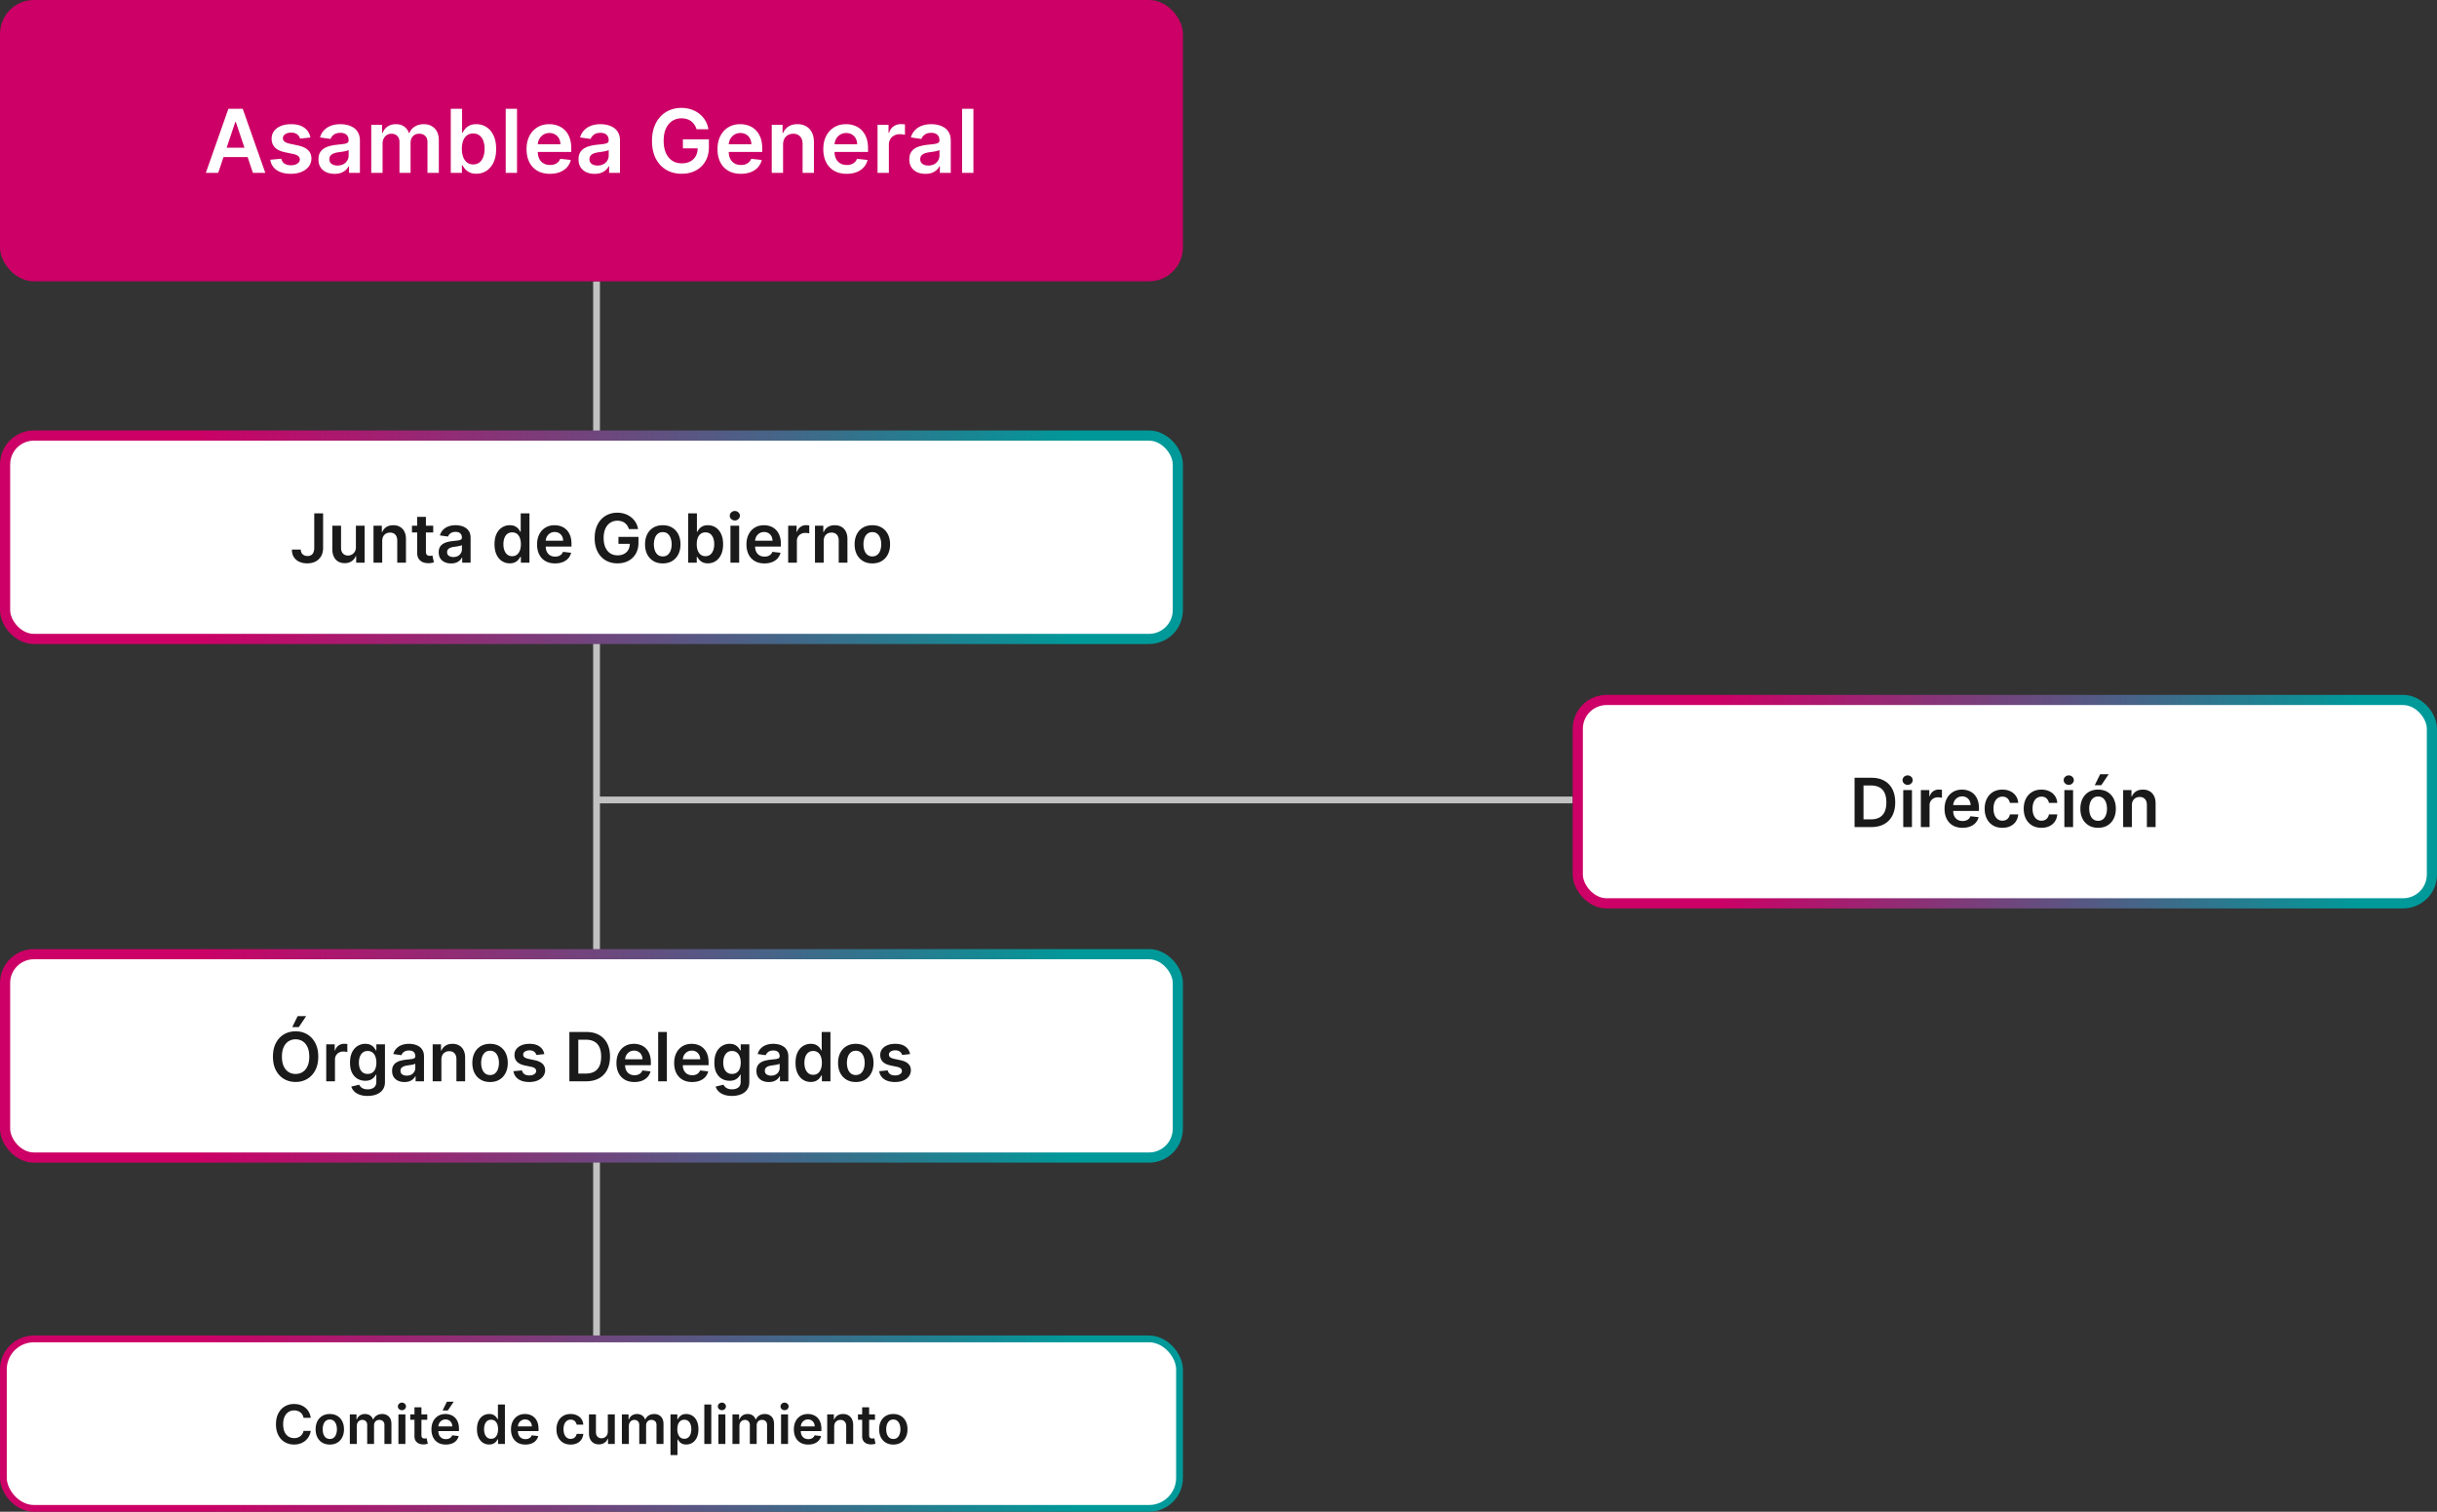
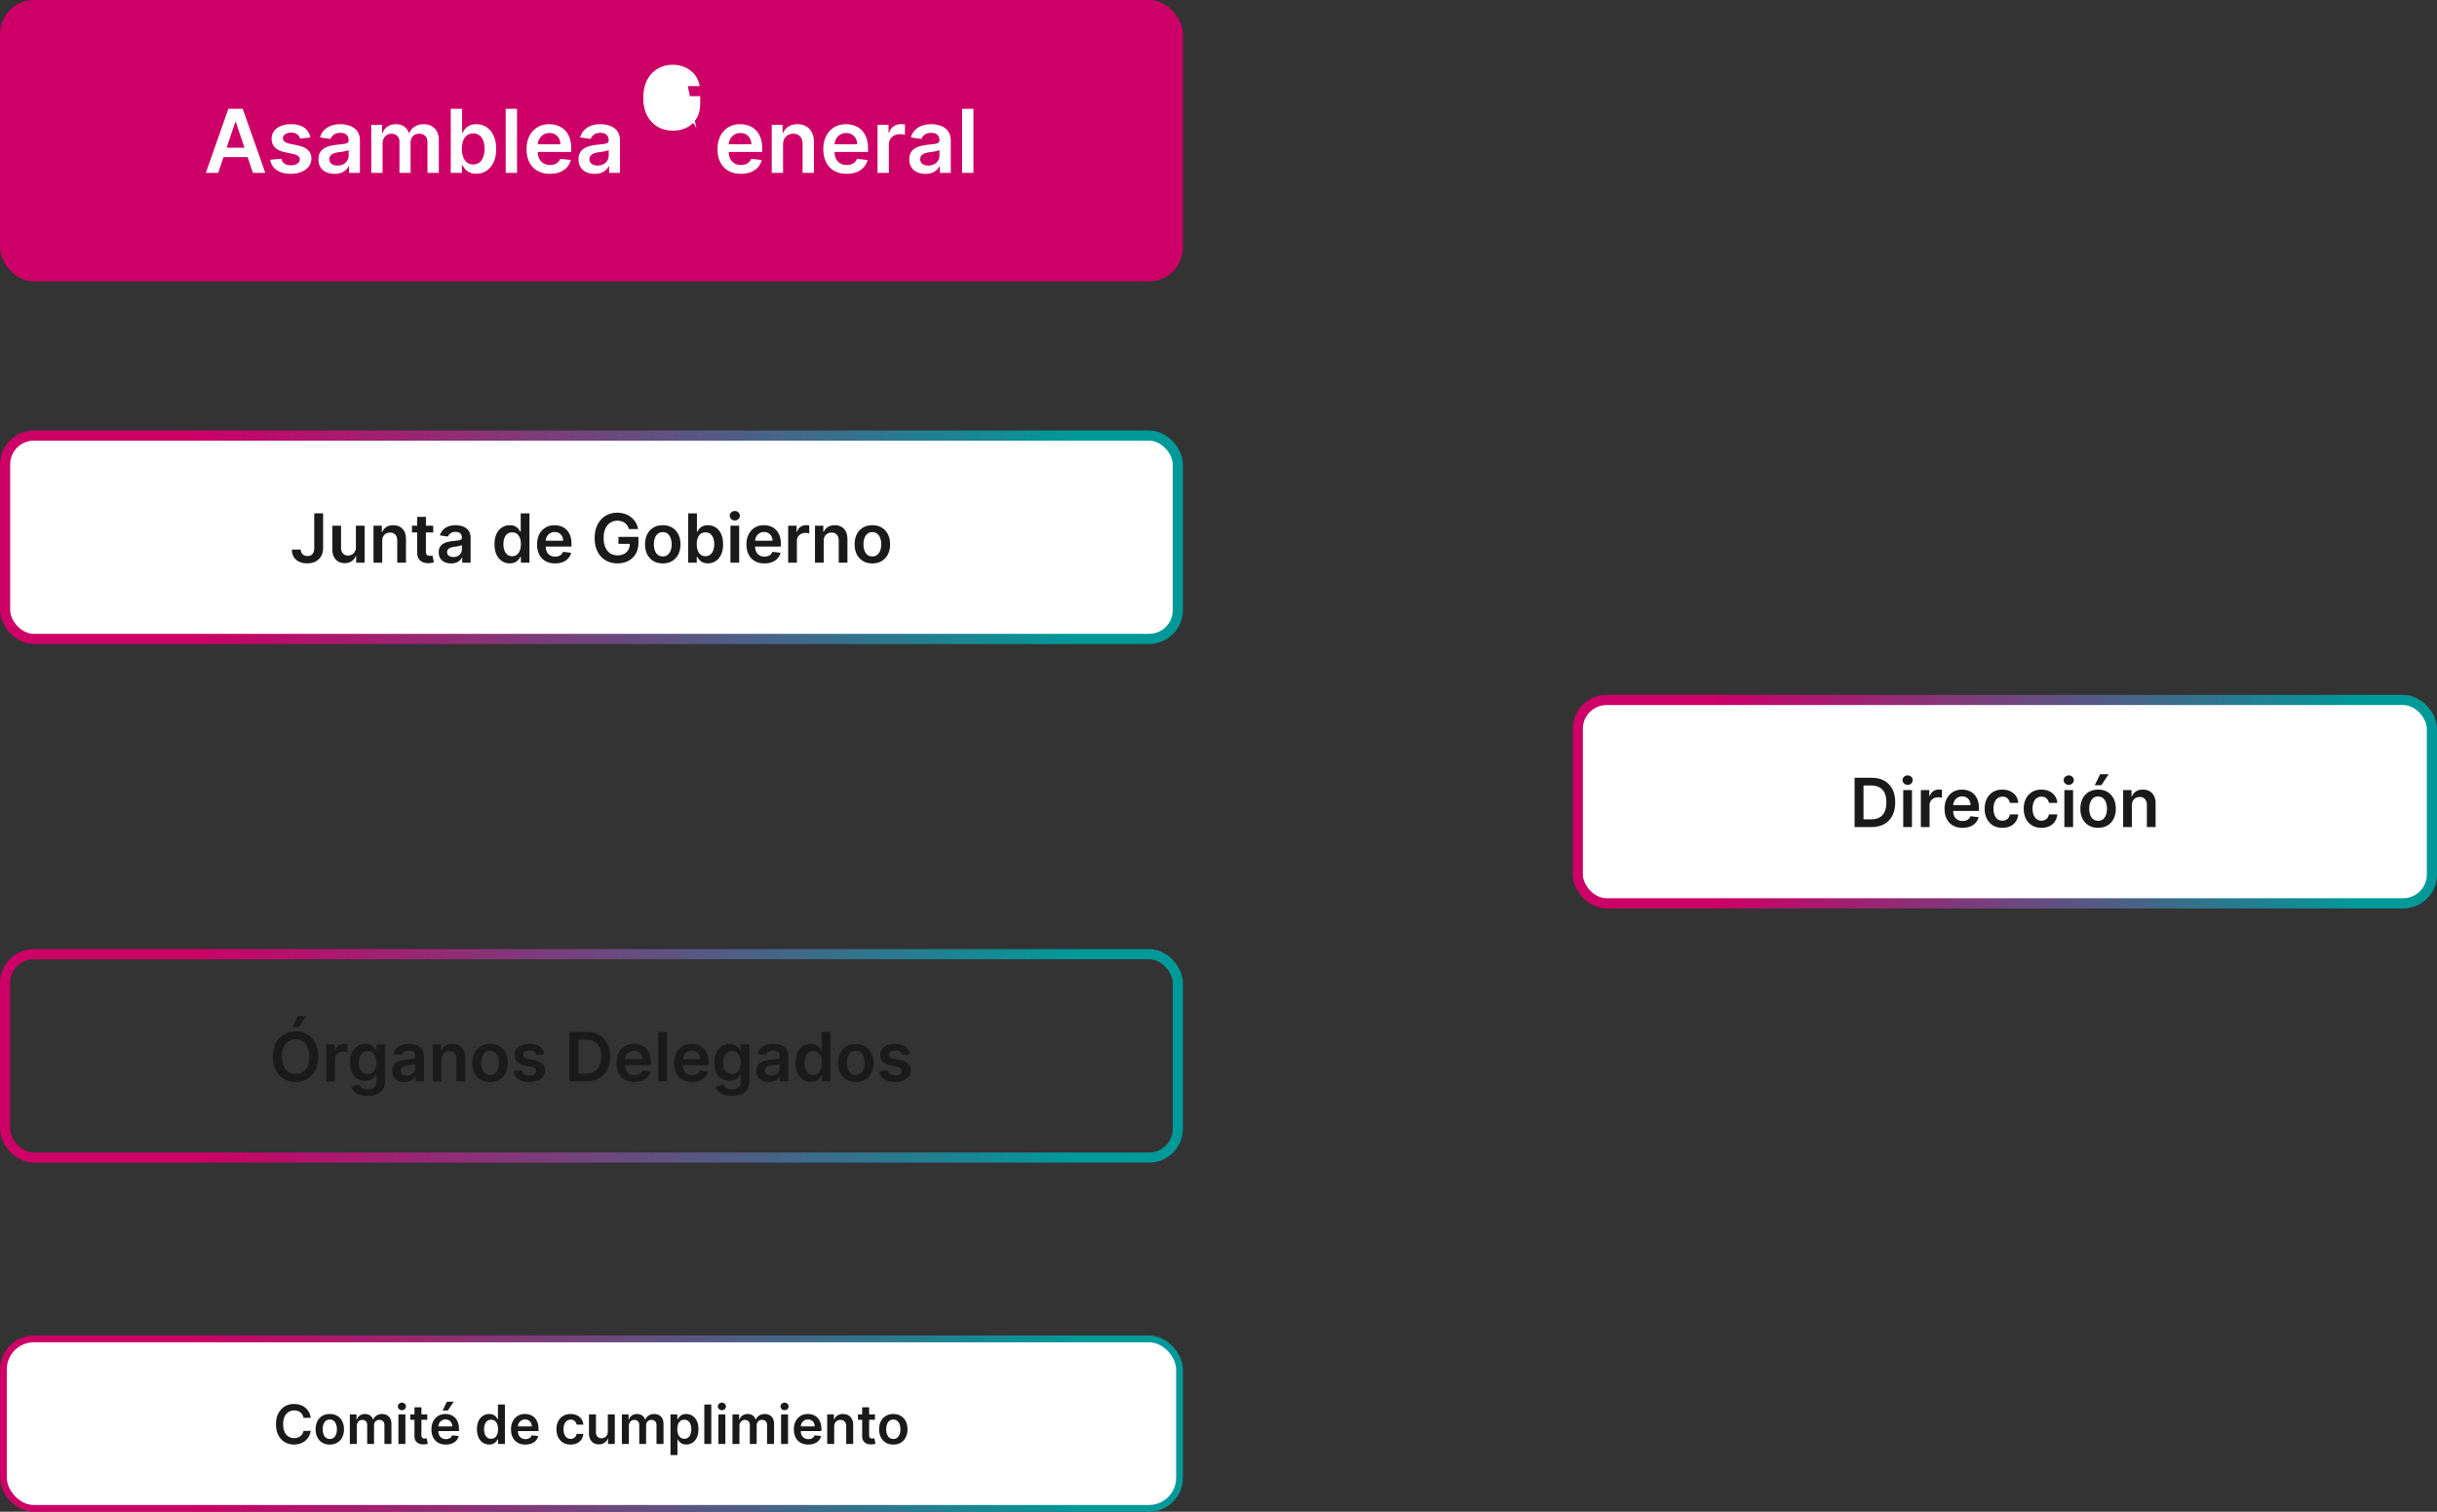
<svg xmlns="http://www.w3.org/2000/svg" width="719" height="446" fill="none">
  <rect width="100%" height="100%" fill="#333333" stroke="none" />
-   <path stroke="#C1C1C1" stroke-width="2" d="M176 83v311M175 236h289" />
  <rect x="465.5" y="206.5" width="252" height="60" rx="8.5" fill="#fff" />
  <rect x="465.5" y="206.5" width="252" height="60" rx="8.5" stroke="url(#a)" stroke-width="3" />
  <path d="M552.094 244h-4.929v-14.545h5.028c1.445 0 2.685.291 3.722.873a5.844 5.844 0 0 1 2.401 2.493c.558 1.084.838 2.382.838 3.892 0 1.515-.282 2.817-.845 3.906a5.84 5.84 0 0 1-2.422 2.507c-1.051.583-2.316.874-3.793.874Zm-2.294-2.28h2.166c1.013 0 1.859-.184 2.536-.554.677-.374 1.186-.93 1.527-1.669.341-.743.511-1.671.511-2.784 0-1.113-.17-2.036-.511-2.77-.341-.738-.845-1.29-1.513-1.655-.663-.369-1.487-.554-2.472-.554H549.8v9.986Zm11.724 2.28v-10.909h2.571V244h-2.571Zm1.292-12.457a1.5 1.5 0 0 1-1.051-.405 1.307 1.307 0 0 1-.44-.987c0-.389.147-.718.44-.988a1.489 1.489 0 0 1 1.051-.412c.412 0 .763.138 1.051.412.294.27.441.599.441.988 0 .383-.147.712-.441.987-.288.27-.639.405-1.051.405ZM566.718 244v-10.909h2.493v1.818h.114c.199-.63.54-1.115 1.023-1.456a2.81 2.81 0 0 1 1.669-.518c.142 0 .3.007.476.021.18.009.329.026.447.05v2.365a2.74 2.74 0 0 0-.518-.1 4.79 4.79 0 0 0-.675-.049c-.469 0-.89.101-1.264.305-.37.199-.661.476-.874.831-.213.355-.32.765-.32 1.229V244h-2.571Zm12.29.213c-1.093 0-2.038-.227-2.833-.682a4.621 4.621 0 0 1-1.826-1.946c-.426-.843-.639-1.835-.639-2.976 0-1.122.213-2.107.639-2.954.431-.852 1.033-1.515 1.804-1.989.772-.478 1.679-.717 2.721-.717.672 0 1.306.109 1.903.327a4.299 4.299 0 0 1 1.591.994c.464.45.828 1.023 1.094 1.719.265.691.397 1.515.397 2.471v.789h-8.941v-1.733h6.477a2.758 2.758 0 0 0-.32-1.314 2.312 2.312 0 0 0-.873-.916c-.37-.223-.801-.334-1.293-.334-.526 0-.987.128-1.385.383a2.637 2.637 0 0 0-.93.995 2.86 2.86 0 0 0-.334 1.342v1.513c0 .634.116 1.179.348 1.633.232.45.556.796.973 1.037.417.237.904.355 1.463.355.374 0 .713-.052 1.016-.156.303-.109.565-.268.788-.476.222-.208.391-.466.504-.774l2.401.27a3.755 3.755 0 0 1-.867 1.662c-.421.469-.961.833-1.619 1.094-.658.255-1.411.383-2.259.383Zm11.765 0c-1.089 0-2.024-.239-2.805-.717a4.783 4.783 0 0 1-1.797-1.982c-.417-.847-.625-1.823-.625-2.926 0-1.108.213-2.086.639-2.933.426-.852 1.027-1.515 1.804-1.989.781-.478 1.704-.717 2.77-.717.885 0 1.669.163 2.351.49a4.016 4.016 0 0 1 1.64 1.371c.407.587.639 1.273.696 2.059h-2.457a2.357 2.357 0 0 0-.71-1.314c-.37-.355-.865-.532-1.485-.532-.525 0-.987.142-1.385.426-.397.279-.708.682-.93 1.207-.218.526-.327 1.156-.327 1.889 0 .744.109 1.383.327 1.918.218.53.523.94.916 1.229.398.284.864.426 1.399.426.379 0 .718-.071 1.016-.213.303-.147.556-.358.76-.632.203-.275.343-.609.419-1.002h2.457c-.061.772-.289 1.456-.682 2.053a4.035 4.035 0 0 1-1.605 1.392c-.677.331-1.472.497-2.386.497Zm11.523 0c-1.089 0-2.024-.239-2.806-.717a4.788 4.788 0 0 1-1.796-1.982c-.417-.847-.625-1.823-.625-2.926 0-1.108.213-2.086.639-2.933.426-.852 1.027-1.515 1.804-1.989.781-.478 1.704-.717 2.77-.717.885 0 1.669.163 2.351.49a4.016 4.016 0 0 1 1.64 1.371c.407.587.639 1.273.696 2.059h-2.457a2.357 2.357 0 0 0-.71-1.314c-.37-.355-.865-.532-1.485-.532-.525 0-.987.142-1.385.426-.397.279-.708.682-.93 1.207-.218.526-.327 1.156-.327 1.889 0 .744.109 1.383.327 1.918.218.53.523.94.916 1.229.398.284.864.426 1.399.426.379 0 .718-.071 1.016-.213.303-.147.556-.358.76-.632.203-.275.343-.609.419-1.002h2.457c-.061.772-.289 1.456-.682 2.053a4.035 4.035 0 0 1-1.605 1.392c-.677.331-1.472.497-2.386.497Zm6.764-.213v-10.909h2.571V244h-2.571Zm1.293-12.457c-.407 0-.758-.135-1.051-.405a1.305 1.305 0 0 1-.441-.987c0-.389.147-.718.441-.988a1.487 1.487 0 0 1 1.051-.412c.412 0 .762.138 1.051.412.294.27.44.599.44.988 0 .383-.146.712-.44.987-.289.27-.639.405-1.051.405Zm8.661 12.67c-1.066 0-1.989-.234-2.77-.703a4.776 4.776 0 0 1-1.818-1.967c-.427-.843-.64-1.828-.64-2.955s.213-2.114.64-2.962a4.764 4.764 0 0 1 1.818-1.974c.781-.469 1.704-.703 2.77-.703 1.065 0 1.988.234 2.77.703a4.722 4.722 0 0 1 1.811 1.974c.431.848.646 1.835.646 2.962 0 1.127-.215 2.112-.646 2.955a4.734 4.734 0 0 1-1.811 1.967c-.782.469-1.705.703-2.77.703Zm.014-2.06c.578 0 1.06-.158 1.449-.475.388-.322.677-.753.866-1.293.194-.54.291-1.141.291-1.804 0-.668-.097-1.271-.291-1.811-.189-.545-.478-.978-.866-1.3-.389-.322-.871-.483-1.449-.483-.592 0-1.084.161-1.477.483-.389.322-.68.755-.874 1.3a5.453 5.453 0 0 0-.284 1.811c0 .663.095 1.264.284 1.804.194.54.485.971.874 1.293.393.317.885.475 1.477.475Zm-1.002-10.497 1.591-3.245h2.515l-2.181 3.245h-1.925Zm10.948 5.952V244h-2.571v-10.909h2.458v1.854h.127a3.11 3.11 0 0 1 1.201-1.456c.554-.36 1.238-.54 2.052-.54.753 0 1.409.161 1.968.483.563.322.999.788 1.306 1.399.313.611.467 1.352.462 2.223V244h-2.571v-6.548c0-.729-.189-1.3-.568-1.712-.374-.412-.893-.618-1.556-.618-.449 0-.85.1-1.2.298a2.07 2.07 0 0 0-.817.846c-.194.369-.291.816-.291 1.342Z" fill="#1A1A1A" />
  <rect x="1" y="395" width="347" height="50" rx="9" fill="#fff" />
  <rect x="1" y="395" width="347" height="50" rx="9" stroke="url(#b)" stroke-width="2" />
  <path d="M91.677 418.29h-2.125a2.64 2.64 0 0 0-.335-.926 2.498 2.498 0 0 0-.608-.694 2.546 2.546 0 0 0-.83-.426 3.251 3.251 0 0 0-.994-.147c-.632 0-1.193.159-1.681.477-.49.314-.872.776-1.148 1.386-.277.606-.415 1.347-.415 2.222 0 .89.138 1.64.415 2.25.28.606.663 1.064 1.147 1.375.49.307 1.048.46 1.677.46.348 0 .674-.045.977-.136.307-.095.581-.233.824-.415a2.53 2.53 0 0 0 .972-1.58l2.124.012a4.578 4.578 0 0 1-.517 1.557 4.614 4.614 0 0 1-1.028 1.284c-.424.367-.92.655-1.489.863a5.542 5.542 0 0 1-1.892.307c-1.023 0-1.935-.237-2.738-.71-.803-.474-1.436-1.157-1.898-2.051-.462-.894-.693-1.966-.693-3.216 0-1.254.233-2.326.699-3.216.465-.894 1.1-1.578 1.903-2.051.803-.474 1.712-.71 2.727-.71.648 0 1.25.09 1.807.272a4.637 4.637 0 0 1 1.489.801c.435.349.793.777 1.074 1.284.284.504.47 1.08.556 1.728Zm5.627 7.88c-.853 0-1.591-.187-2.216-.562a3.822 3.822 0 0 1-1.455-1.574c-.34-.674-.511-1.462-.511-2.364 0-.901.17-1.691.511-2.369a3.81 3.81 0 0 1 1.455-1.579c.625-.375 1.363-.563 2.216-.563.852 0 1.59.188 2.215.563a3.77 3.77 0 0 1 1.449 1.579c.345.678.517 1.468.517 2.369 0 .902-.172 1.69-.517 2.364a3.78 3.78 0 0 1-1.449 1.574c-.625.375-1.363.562-2.215.562Zm.011-1.647c.462 0 .849-.127 1.16-.381.31-.258.54-.602.692-1.034.156-.432.233-.913.233-1.443a4.26 4.26 0 0 0-.233-1.449c-.151-.436-.382-.782-.693-1.04-.31-.257-.697-.386-1.159-.386-.474 0-.867.129-1.182.386-.31.258-.543.604-.699 1.04a4.358 4.358 0 0 0-.227 1.449c0 .53.076 1.011.227 1.443.156.432.389.776.7 1.034.314.254.707.381 1.181.381Zm5.896 1.477v-8.727h1.966v1.483h.102c.182-.5.483-.89.904-1.171.42-.284.922-.426 1.505-.426.591 0 1.089.144 1.495.432.409.284.697.672.863 1.165h.091c.194-.485.519-.872.978-1.159.462-.292 1.009-.438 1.642-.438.803 0 1.458.254 1.966.761.507.508.761 1.249.761 2.222V426h-2.063v-5.54c0-.541-.144-.937-.431-1.187a1.543 1.543 0 0 0-1.057-.381c-.496 0-.885.155-1.165.466-.277.307-.415.706-.415 1.199V426h-2.017v-5.625c0-.451-.136-.811-.409-1.08-.269-.268-.621-.403-1.057-.403a1.5 1.5 0 0 0-.807.227 1.589 1.589 0 0 0-.579.631 1.968 1.968 0 0 0-.216.943V426h-2.057Zm14.34 0v-8.727h2.056V426h-2.056Zm1.034-9.966a1.2 1.2 0 0 1-.841-.324 1.043 1.043 0 0 1-.353-.79c0-.31.118-.573.353-.789.235-.22.515-.33.841-.33.329 0 .61.11.841.33.234.216.352.479.352.789 0 .307-.118.571-.352.79a1.188 1.188 0 0 1-.841.324Zm7.475 1.239v1.591h-5.017v-1.591h5.017Zm-3.778-2.091h2.057v8.193c0 .277.041.489.125.636a.676.676 0 0 0 .341.296c.14.053.295.079.466.079.128 0 .246-.009.352-.028.11-.019.193-.036.25-.051l.346 1.608a4.662 4.662 0 0 1-.471.125 3.86 3.86 0 0 1-.739.079 3.348 3.348 0 0 1-1.392-.233 2.169 2.169 0 0 1-.983-.806c-.238-.364-.356-.819-.352-1.364v-8.534Zm9.248 10.988c-.875 0-1.63-.181-2.267-.545a3.692 3.692 0 0 1-1.46-1.557c-.341-.674-.511-1.468-.511-2.38 0-.898.17-1.686.511-2.364a3.872 3.872 0 0 1 1.443-1.591c.618-.383 1.343-.574 2.177-.574a4.41 4.41 0 0 1 1.522.261c.481.171.906.436 1.273.796.371.36.663.818.875 1.375.212.553.318 1.212.318 1.977v.631h-7.153v-1.387h5.182a2.214 2.214 0 0 0-.256-1.051c-.167-.31-.4-.555-.699-.733a1.963 1.963 0 0 0-1.034-.267c-.421 0-.79.103-1.108.307a2.114 2.114 0 0 0-.744.796 2.267 2.267 0 0 0-.267 1.074v1.21c0 .507.092.943.278 1.307.186.359.445.636.778.829.334.189.724.284 1.171.284.299 0 .57-.041.812-.125.243-.087.453-.214.631-.381a1.57 1.57 0 0 0 .403-.619l1.921.216a2.991 2.991 0 0 1-.693 1.33 3.385 3.385 0 0 1-1.296.875c-.526.204-1.129.306-1.807.306Zm-.954-10.045 1.273-2.597h2.011l-1.744 2.597h-1.54Zm13.743 10.028c-.686 0-1.3-.176-1.841-.528-.542-.352-.97-.864-1.284-1.534-.315-.671-.472-1.485-.472-2.443 0-.97.159-1.788.477-2.455.322-.67.756-1.176 1.301-1.517a3.344 3.344 0 0 1 1.824-.517c.512 0 .932.087 1.262.261.329.171.591.377.784.62.193.238.343.464.449.676h.085v-4.352h2.062V426h-2.022v-1.375h-.125c-.106.212-.26.437-.461.676-.2.235-.466.436-.795.602-.33.167-.744.25-1.244.25Zm.573-1.687c.436 0 .807-.118 1.114-.352.307-.239.54-.57.699-.995.159-.424.239-.918.239-1.483 0-.564-.08-1.055-.239-1.471-.155-.417-.386-.741-.693-.972-.303-.231-.676-.346-1.12-.346-.458 0-.84.119-1.147.358-.307.238-.538.568-.693.988-.156.421-.233.902-.233 1.443 0 .546.077 1.033.233 1.461.159.424.392.759.698 1.005.311.243.692.364 1.142.364Zm10.11 1.704c-.875 0-1.631-.181-2.267-.545a3.689 3.689 0 0 1-1.461-1.557c-.34-.674-.511-1.468-.511-2.38 0-.898.171-1.686.511-2.364a3.867 3.867 0 0 1 1.444-1.591c.617-.383 1.342-.574 2.176-.574.538 0 1.045.087 1.522.261.482.171.906.436 1.273.796.371.36.663.818.875 1.375.212.553.318 1.212.318 1.977v.631h-7.153v-1.387h5.182a2.214 2.214 0 0 0-.256-1.051c-.167-.31-.4-.555-.699-.733a1.963 1.963 0 0 0-1.034-.267c-.42 0-.79.103-1.108.307a2.114 2.114 0 0 0-.744.796 2.29 2.29 0 0 0-.267 1.074v1.21c0 .507.093.943.278 1.307.186.359.445.636.779.829.333.189.723.284 1.17.284.299 0 .57-.041.813-.125.242-.087.452-.214.63-.381.178-.166.313-.373.404-.619l1.92.216a2.991 2.991 0 0 1-.693 1.33 3.388 3.388 0 0 1-1.295.875c-.527.204-1.129.306-1.807.306Zm13.356 0c-.871 0-1.619-.191-2.244-.573a3.827 3.827 0 0 1-1.438-1.586c-.333-.678-.5-1.458-.5-2.341 0-.886.171-1.668.512-2.346a3.812 3.812 0 0 1 1.443-1.591c.625-.383 1.363-.574 2.216-.574.708 0 1.335.131 1.88.392.55.258.987.623 1.313 1.097.326.469.511 1.019.557 1.647h-1.966c-.08-.42-.269-.77-.568-1.051-.296-.284-.692-.426-1.188-.426-.42 0-.79.114-1.108.341-.318.224-.566.546-.744.966-.174.42-.262.924-.262 1.511 0 .595.088 1.106.262 1.534.174.425.418.752.733.983a1.87 1.87 0 0 0 1.119.341c.303 0 .574-.057.813-.17.242-.118.445-.286.608-.506.162-.22.274-.487.335-.801h1.966a3.43 3.43 0 0 1-.546 1.642 3.222 3.222 0 0 1-1.284 1.114c-.542.265-1.178.397-1.909.397Zm10.97-3.84v-5.057h2.057V426h-1.994v-1.551h-.091a2.63 2.63 0 0 1-.972 1.199c-.447.31-.998.466-1.653.466-.572 0-1.078-.127-1.517-.381a2.648 2.648 0 0 1-1.023-1.119c-.246-.493-.369-1.087-.369-1.784v-5.557h2.056v5.238c0 .553.152.993.455 1.319.303.325.701.488 1.193.488.303 0 .597-.074.881-.221a1.8 1.8 0 0 0 .699-.659c.185-.296.278-.665.278-1.108Zm4.152 3.67v-8.727h1.966v1.483h.102c.182-.5.483-.89.904-1.171.42-.284.922-.426 1.505-.426.591 0 1.089.144 1.495.432.409.284.697.672.863 1.165h.091c.193-.485.519-.872.977-1.159.462-.292 1.01-.438 1.642-.438.803 0 1.459.254 1.966.761.508.508.762 1.249.762 2.222V426h-2.063v-5.54c0-.541-.144-.937-.432-1.187a1.54 1.54 0 0 0-1.056-.381c-.497 0-.885.155-1.165.466-.277.307-.415.706-.415 1.199V426h-2.017v-5.625c0-.451-.136-.811-.409-1.08-.269-.268-.621-.403-1.057-.403a1.5 1.5 0 0 0-.807.227 1.589 1.589 0 0 0-.579.631 1.968 1.968 0 0 0-.216.943V426h-2.057Zm14.339 3.273v-12h2.023v1.443h.119c.106-.212.256-.438.449-.676.193-.243.455-.449.784-.62.33-.174.75-.261 1.262-.261.674 0 1.282.172 1.824.517.545.341.977.847 1.295 1.517.322.667.483 1.485.483 2.455 0 .958-.157 1.772-.472 2.443-.314.67-.742 1.182-1.284 1.534a3.302 3.302 0 0 1-1.841.528c-.5 0-.914-.083-1.244-.25a2.503 2.503 0 0 1-.795-.602 3.932 3.932 0 0 1-.461-.676h-.085v4.648h-2.057Zm2.017-7.637c0 .565.08 1.059.239 1.483.163.425.396.756.699.995.307.234.678.352 1.113.352.455 0 .836-.121 1.143-.364.306-.246.537-.581.693-1.005.159-.428.238-.915.238-1.461 0-.541-.077-1.022-.233-1.443-.155-.42-.386-.75-.693-.988-.307-.239-.689-.358-1.148-.358-.439 0-.812.115-1.119.346-.307.231-.54.555-.699.972-.155.416-.233.907-.233 1.471Zm10.02-7.272V426h-2.057v-11.636h2.057ZM211.951 426v-8.727h2.057V426h-2.057Zm1.034-9.966c-.325 0-.606-.108-.841-.324a1.046 1.046 0 0 1-.352-.79c0-.31.118-.573.352-.789.235-.22.516-.33.841-.33.33 0 .61.11.841.33.235.216.352.479.352.789 0 .307-.117.571-.352.79a1.186 1.186 0 0 1-.841.324Zm3.118 9.966v-8.727h1.966v1.483h.102c.182-.5.483-.89.904-1.171.42-.284.922-.426 1.505-.426.591 0 1.089.144 1.495.432.409.284.697.672.863 1.165h.091c.193-.485.519-.872.977-1.159.463-.292 1.01-.438 1.643-.438.803 0 1.458.254 1.965.761.508.508.762 1.249.762 2.222V426h-2.063v-5.54c0-.541-.144-.937-.432-1.187-.287-.254-.64-.381-1.056-.381-.497 0-.885.155-1.165.466-.277.307-.415.706-.415 1.199V426h-2.017v-5.625c0-.451-.136-.811-.409-1.08-.269-.268-.621-.403-1.057-.403a1.5 1.5 0 0 0-.807.227 1.589 1.589 0 0 0-.579.631 1.968 1.968 0 0 0-.216.943V426h-2.057Zm14.339 0v-8.727h2.057V426h-2.057Zm1.035-9.966c-.326 0-.607-.108-.841-.324a1.043 1.043 0 0 1-.353-.79c0-.31.118-.573.353-.789.234-.22.515-.33.841-.33.329 0 .609.11.84.33.235.216.353.479.353.789 0 .307-.118.571-.353.79a1.185 1.185 0 0 1-.84.324Zm6.981 10.136c-.875 0-1.631-.181-2.267-.545a3.686 3.686 0 0 1-1.46-1.557c-.341-.674-.512-1.468-.512-2.38 0-.898.171-1.686.512-2.364a3.858 3.858 0 0 1 1.443-1.591c.617-.383 1.343-.574 2.176-.574.538 0 1.045.087 1.523.261.481.171.905.436 1.272.796.372.36.663.818.875 1.375.213.553.319 1.212.319 1.977v.631h-7.154v-1.387h5.182a2.214 2.214 0 0 0-.256-1.051 1.858 1.858 0 0 0-.698-.733 1.97 1.97 0 0 0-1.035-.267c-.42 0-.789.103-1.108.307a2.114 2.114 0 0 0-.744.796 2.29 2.29 0 0 0-.267 1.074v1.21c0 .507.093.943.279 1.307.185.359.445.636.778.829.333.189.723.284 1.17.284.3 0 .57-.041.813-.125.242-.087.453-.214.631-.381.178-.166.312-.373.403-.619l1.92.216a2.991 2.991 0 0 1-.693 1.33 3.388 3.388 0 0 1-1.295.875c-.527.204-1.129.306-1.807.306Zm7.657-5.284V426h-2.056v-8.727h1.966v1.483h.102c.201-.489.521-.877.96-1.165.443-.288.991-.432 1.642-.432.602 0 1.127.129 1.574.386a2.6 2.6 0 0 1 1.045 1.12c.25.488.374 1.081.37 1.778V426h-2.057v-5.239c0-.583-.152-1.039-.455-1.369-.299-.33-.714-.494-1.244-.494-.36 0-.68.079-.96.238a1.665 1.665 0 0 0-.654.676c-.155.296-.233.654-.233 1.074Zm12.032-3.613v1.591h-5.017v-1.591h5.017Zm-3.779-2.091h2.057v8.193c0 .277.042.489.125.636a.676.676 0 0 0 .341.296c.14.053.295.079.466.079.129 0 .246-.009.352-.028.11-.019.193-.036.25-.051l.347 1.608c-.11.038-.267.079-.472.125a3.857 3.857 0 0 1-.738.079 3.35 3.35 0 0 1-1.393-.233 2.166 2.166 0 0 1-.982-.806c-.239-.364-.357-.819-.353-1.364v-8.534Zm9.192 10.988c-.852 0-1.591-.187-2.216-.562a3.825 3.825 0 0 1-1.455-1.574c-.34-.674-.511-1.462-.511-2.364 0-.901.171-1.691.511-2.369a3.814 3.814 0 0 1 1.455-1.579c.625-.375 1.364-.563 2.216-.563.852 0 1.591.188 2.216.563a3.774 3.774 0 0 1 1.449 1.579c.344.678.517 1.468.517 2.369 0 .902-.173 1.69-.517 2.364a3.785 3.785 0 0 1-1.449 1.574c-.625.375-1.364.562-2.216.562Zm.011-1.647c.462 0 .849-.127 1.159-.381.311-.258.542-.602.694-1.034a4.25 4.25 0 0 0 .232-1.443c0-.534-.077-1.017-.232-1.449-.152-.436-.383-.782-.694-1.04-.31-.257-.697-.386-1.159-.386-.473 0-.867.129-1.182.386-.31.258-.543.604-.698 1.04a4.345 4.345 0 0 0-.228 1.449c0 .53.076 1.011.228 1.443.155.432.388.776.698 1.034.315.254.709.381 1.182.381Z" fill="#1A1A1A" />
  <rect x="1.5" y="128.5" width="346" height="60" rx="8.5" fill="#fff" />
  <rect x="1.5" y="128.5" width="346" height="60" rx="8.5" stroke="url(#c)" stroke-width="3" />
  <path d="M92.712 151.455h2.614v10.227c-.005.937-.204 1.745-.597 2.422a3.984 3.984 0 0 1-1.647 1.555c-.701.36-1.518.54-2.45.54-.853 0-1.62-.152-2.302-.455a3.745 3.745 0 0 1-1.612-1.363c-.398-.602-.597-1.35-.597-2.245h2.621c.005.393.09.732.256 1.016.17.284.404.502.703.653.298.152.641.228 1.03.228.421 0 .779-.088 1.072-.263.294-.18.516-.445.668-.796.156-.35.236-.781.241-1.292v-10.227Zm12.292 9.957v-6.321h2.571V166h-2.493v-1.939h-.114a3.285 3.285 0 0 1-1.214 1.499c-.559.388-1.248.582-2.067.582-.715 0-1.347-.159-1.896-.476-.545-.322-.97-.788-1.278-1.399-.308-.615-.462-1.359-.462-2.23v-6.946h2.571v6.548c0 .691.189 1.241.568 1.648.379.407.876.611 1.492.611.378 0 .745-.093 1.1-.277a2.24 2.24 0 0 0 .874-.824c.232-.369.348-.831.348-1.385Zm7.766-1.804V166h-2.571v-10.909h2.457v1.854h.128a3.114 3.114 0 0 1 1.2-1.456c.554-.36 1.239-.54 2.053-.54.753 0 1.409.161 1.967.483a3.25 3.25 0 0 1 1.307 1.399c.313.611.466 1.352.462 2.223V166h-2.571v-6.548c0-.729-.19-1.3-.569-1.712-.374-.412-.892-.618-1.555-.618-.45 0-.85.1-1.2.298a2.07 2.07 0 0 0-.817.846c-.194.369-.291.816-.291 1.342Zm15.044-4.517v1.989h-6.272v-1.989h6.272Zm-4.723-2.614h2.571v10.242c0 .345.052.611.156.795.109.18.251.303.426.37.175.066.369.099.583.099.161 0 .307-.012.44-.036a4.04 4.04 0 0 0 .312-.063l.434 2.009c-.138.048-.334.1-.59.157a4.78 4.78 0 0 1-.923.099c-.644.019-1.224-.078-1.74-.291a2.707 2.707 0 0 1-1.229-1.009c-.298-.454-.445-1.022-.44-1.704v-10.668Zm9.992 13.743c-.691 0-1.314-.123-1.868-.369a3.049 3.049 0 0 1-1.307-1.108c-.317-.488-.475-1.089-.475-1.804 0-.616.113-1.125.341-1.527.227-.403.537-.724.93-.966a4.708 4.708 0 0 1 1.328-.547c.497-.128 1.011-.22 1.541-.277a60.519 60.519 0 0 0 1.556-.177c.397-.057.686-.142.866-.256.185-.118.277-.301.277-.547v-.043c0-.535-.158-.949-.476-1.242-.317-.294-.774-.441-1.37-.441-.63 0-1.13.138-1.499.412-.365.275-.611.599-.739.973l-2.4-.341c.189-.663.502-1.217.937-1.662.436-.45.969-.786 1.598-1.008.63-.228 1.326-.341 2.088-.341.526 0 1.049.061 1.57.185.521.123.997.326 1.427.61.431.28.777.661 1.037 1.144.266.483.398 1.086.398 1.811V166h-2.471v-1.499h-.086a3.135 3.135 0 0 1-.66.853 3.19 3.19 0 0 1-1.058.632c-.422.156-.917.234-1.485.234Zm.668-1.889c.516 0 .963-.102 1.342-.305.379-.209.67-.483.874-.824.208-.341.312-.713.312-1.115v-1.286c-.08.066-.218.128-.412.185a5.84 5.84 0 0 1-.639.149c-.237.043-.471.08-.703.114l-.604.085a4.513 4.513 0 0 0-1.03.255 1.716 1.716 0 0 0-.717.498c-.175.208-.263.478-.263.809 0 .474.173.831.519 1.073.345.241.786.362 1.321.362Zm16.647 1.861c-.857 0-1.624-.22-2.302-.661-.677-.44-1.212-1.079-1.605-1.917-.393-.838-.589-1.856-.589-3.054 0-1.212.199-2.235.596-3.069.403-.838.945-1.47 1.627-1.896a4.18 4.18 0 0 1 2.28-.646c.639 0 1.164.109 1.576.327.412.213.739.471.981.774.241.298.428.58.561.845h.106v-5.44h2.578V166h-2.528v-1.719h-.156a4.411 4.411 0 0 1-.576.845 3.152 3.152 0 0 1-.994.753c-.412.209-.93.313-1.555.313Zm.717-2.11c.544 0 1.008-.146 1.392-.44.384-.298.675-.713.874-1.243.198-.53.298-1.148.298-1.854 0-.705-.1-1.318-.298-1.839-.195-.521-.483-.926-.867-1.215-.379-.288-.845-.433-1.399-.433-.573 0-1.051.149-1.435.448-.383.298-.672.71-.866 1.235-.194.526-.291 1.127-.291 1.804 0 .682.097 1.291.291 1.826.199.53.49.949.873 1.257.389.303.864.454 1.428.454Zm12.642 2.131c-1.094 0-2.039-.227-2.834-.682a4.621 4.621 0 0 1-1.826-1.946c-.426-.843-.639-1.835-.639-2.976 0-1.122.213-2.107.639-2.954.431-.852 1.033-1.515 1.804-1.989.772-.478 1.679-.717 2.721-.717.672 0 1.306.109 1.903.327a4.299 4.299 0 0 1 1.591.994c.464.45.828 1.023 1.094 1.719.265.691.397 1.515.397 2.471v.789h-8.941v-1.733h6.477a2.758 2.758 0 0 0-.32-1.314 2.312 2.312 0 0 0-.873-.916c-.37-.223-.8-.334-1.293-.334-.525 0-.987.128-1.385.383a2.637 2.637 0 0 0-.93.995 2.86 2.86 0 0 0-.334 1.342v1.513c0 .634.116 1.179.348 1.633.232.45.556.796.973 1.037.417.237.904.355 1.463.355.374 0 .713-.052 1.016-.156.303-.109.565-.268.788-.476.223-.208.391-.466.504-.774l2.401.27a3.755 3.755 0 0 1-.867 1.662c-.421.469-.961.833-1.619 1.094-.658.255-1.411.383-2.258.383Zm21.804-10.114a3.735 3.735 0 0 0-.49-1.029 3.172 3.172 0 0 0-.738-.789 2.978 2.978 0 0 0-.98-.49 4.115 4.115 0 0 0-1.208-.17c-.781 0-1.477.196-2.088.589-.611.393-1.091.971-1.442 1.733-.345.758-.518 1.681-.518 2.77 0 1.099.173 2.029.518 2.791.346.763.827 1.343 1.442 1.74.616.393 1.331.59 2.145.59.739 0 1.378-.142 1.918-.426a3.009 3.009 0 0 0 1.257-1.208c.293-.525.44-1.141.44-1.846l.597.092h-3.949v-2.06h5.902v1.748c0 1.245-.265 2.322-.796 3.231a5.429 5.429 0 0 1-2.187 2.102c-.928.488-1.994.732-3.196.732-1.34 0-2.517-.301-3.53-.902-1.009-.606-1.797-1.466-2.365-2.578-.564-1.118-.845-2.443-.845-3.978 0-1.174.165-2.223.497-3.146.336-.923.805-1.707 1.406-2.351a5.986 5.986 0 0 1 2.117-1.477 6.734 6.734 0 0 1 2.642-.511c.805 0 1.555.118 2.251.355a5.967 5.967 0 0 1 1.854.994c.544.431.992.942 1.342 1.534.35.592.58 1.245.689 1.96h-2.685Zm9.979 10.114c-1.066 0-1.989-.234-2.77-.703a4.778 4.778 0 0 1-1.819-1.967c-.426-.843-.639-1.828-.639-2.955s.213-2.114.639-2.962a4.766 4.766 0 0 1 1.819-1.974c.781-.469 1.704-.703 2.77-.703 1.065 0 1.988.234 2.769.703a4.724 4.724 0 0 1 1.812 1.974c.43.848.646 1.835.646 2.962 0 1.127-.216 2.112-.646 2.955a4.736 4.736 0 0 1-1.812 1.967c-.781.469-1.704.703-2.769.703Zm.014-2.06c.577 0 1.06-.158 1.449-.475.388-.322.677-.753.866-1.293.194-.54.291-1.141.291-1.804 0-.668-.097-1.271-.291-1.811-.189-.545-.478-.978-.866-1.3-.389-.322-.872-.483-1.449-.483-.592 0-1.085.161-1.478.483-.388.322-.679.755-.873 1.3a5.453 5.453 0 0 0-.284 1.811c0 .663.095 1.264.284 1.804.194.54.485.971.873 1.293.393.317.886.475 1.478.475Zm7.489 1.847v-14.545h2.571v5.44h.106c.133-.265.32-.547.561-.845a2.98 2.98 0 0 1 .98-.774c.412-.218.938-.327 1.577-.327.843 0 1.603.215 2.28.646.682.426 1.222 1.058 1.619 1.896.403.834.604 1.857.604 3.069 0 1.198-.197 2.216-.59 3.054-.393.838-.928 1.477-1.605 1.917-.677.441-1.444.661-2.301.661-.625 0-1.143-.104-1.555-.313a3.156 3.156 0 0 1-.995-.753 4.86 4.86 0 0 1-.575-.845h-.149V166h-2.528Zm2.521-5.455c0 .706.099 1.324.298 1.854.204.53.495.945.874 1.243.383.294.847.44 1.392.44.568 0 1.044-.151 1.427-.454.384-.308.673-.727.867-1.257.199-.535.298-1.144.298-1.826 0-.677-.097-1.278-.291-1.804-.194-.525-.483-.937-.866-1.235-.384-.299-.862-.448-1.435-.448-.549 0-1.016.145-1.399.433-.384.289-.675.694-.874 1.215-.194.521-.291 1.134-.291 1.839Zm9.943 5.455v-10.909h2.571V166h-2.571Zm1.292-12.457a1.5 1.5 0 0 1-1.051-.405 1.307 1.307 0 0 1-.44-.987c0-.389.147-.718.44-.988a1.489 1.489 0 0 1 1.051-.412c.412 0 .763.138 1.051.412.294.27.441.599.441.988 0 .383-.147.712-.441.987-.288.27-.639.405-1.051.405Zm8.732 12.67c-1.094 0-2.038-.227-2.834-.682a4.62 4.62 0 0 1-1.825-1.946c-.426-.843-.639-1.835-.639-2.976 0-1.122.213-2.107.639-2.954.431-.852 1.032-1.515 1.804-1.989.772-.478 1.678-.717 2.72-.717.672 0 1.307.109 1.904.327a4.295 4.295 0 0 1 1.59.994c.464.45.829 1.023 1.094 1.719.265.691.398 1.515.398 2.471v.789h-8.942v-1.733h6.477a2.758 2.758 0 0 0-.319-1.314 2.32 2.32 0 0 0-.874-.916c-.369-.223-.8-.334-1.292-.334-.526 0-.988.128-1.385.383a2.647 2.647 0 0 0-.931.995 2.86 2.86 0 0 0-.334 1.342v1.513c0 .634.116 1.179.348 1.633.232.45.557.796.973 1.037.417.237.905.355 1.464.355.374 0 .712-.052 1.015-.156.303-.109.566-.268.789-.476.222-.208.39-.466.504-.774l2.4.27a3.743 3.743 0 0 1-.866 1.662c-.422.469-.961.833-1.619 1.094-.659.255-1.411.383-2.259.383Zm7.006-.213v-10.909h2.493v1.818h.113c.199-.63.54-1.115 1.023-1.456a2.813 2.813 0 0 1 1.669-.518c.142 0 .301.007.476.021a3.1 3.1 0 0 1 .448.05v2.365a2.737 2.737 0 0 0-.519-.1 4.79 4.79 0 0 0-.675-.049c-.468 0-.89.101-1.264.305-.369.199-.66.476-.873.831-.213.355-.32.765-.32 1.229V166h-2.571Zm10.481-6.392V166h-2.571v-10.909h2.457v1.854h.128a3.114 3.114 0 0 1 1.2-1.456c.554-.36 1.238-.54 2.053-.54.753 0 1.408.161 1.967.483.563.322.999.788 1.307 1.399.312.611.466 1.352.462 2.223V166h-2.572v-6.548c0-.729-.189-1.3-.568-1.712-.374-.412-.892-.618-1.555-.618-.45 0-.85.1-1.2.298a2.07 2.07 0 0 0-.817.846c-.194.369-.291.816-.291 1.342Zm14.355 6.605c-1.066 0-1.989-.234-2.77-.703a4.776 4.776 0 0 1-1.818-1.967c-.427-.843-.64-1.828-.64-2.955s.213-2.114.64-2.962a4.764 4.764 0 0 1 1.818-1.974c.781-.469 1.704-.703 2.77-.703 1.065 0 1.988.234 2.77.703a4.729 4.729 0 0 1 1.811 1.974c.431.848.646 1.835.646 2.962 0 1.127-.215 2.112-.646 2.955a4.74 4.74 0 0 1-1.811 1.967c-.782.469-1.705.703-2.77.703Zm.014-2.06c.578 0 1.06-.158 1.449-.475.388-.322.677-.753.866-1.293.194-.54.291-1.141.291-1.804 0-.668-.097-1.271-.291-1.811-.189-.545-.478-.978-.866-1.3-.389-.322-.871-.483-1.449-.483-.592 0-1.084.161-1.477.483-.389.322-.68.755-.874 1.3a5.453 5.453 0 0 0-.284 1.811c0 .663.095 1.264.284 1.804.194.54.485.971.874 1.293.393.317.885.475 1.477.475Z" fill="#1A1A1A" />
-   <rect x="1.5" y="281.5" width="346" height="60" rx="8.5" fill="#fff" />
  <rect x="1.5" y="281.5" width="346" height="60" rx="8.5" stroke="url(#d)" stroke-width="3" />
  <path d="M93.897 311.727c0 1.568-.294 2.91-.881 4.027-.583 1.113-1.378 1.965-2.387 2.557-1.003.592-2.142.888-3.416.888-1.273 0-2.414-.296-3.423-.888-1.004-.597-1.8-1.451-2.386-2.564-.583-1.117-.874-2.457-.874-4.02 0-1.567.291-2.907.874-4.02.587-1.117 1.382-1.972 2.386-2.564 1.008-.591 2.15-.887 3.423-.887 1.274 0 2.413.296 3.416.887 1.009.592 1.804 1.447 2.387 2.564.587 1.113.88 2.453.88 4.02Zm-2.65 0c0-1.103-.172-2.033-.518-2.791-.341-.762-.814-1.338-1.42-1.726-.607-.393-1.305-.589-2.096-.589-.79 0-1.489.196-2.095.589-.606.388-1.082.964-1.427 1.726-.341.758-.512 1.688-.512 2.791s.17 2.036.511 2.799c.346.757.822 1.332 1.428 1.725.606.389 1.305.583 2.095.583.791 0 1.49-.194 2.095-.583.606-.393 1.08-.968 1.42-1.725.347-.763.52-1.696.52-2.799Zm-5.02-8.707 1.59-3.246h2.514l-2.18 3.246h-1.925ZM96.253 319v-10.909h2.493v1.818h.114c.198-.63.54-1.115 1.022-1.456a2.811 2.811 0 0 1 1.669-.518c.142 0 .301.007.476.021a3.1 3.1 0 0 1 .448.05v2.365a2.737 2.737 0 0 0-.519-.1 4.79 4.79 0 0 0-.675-.049c-.468 0-.89.101-1.264.305-.37.199-.66.476-.873.831-.213.355-.32.765-.32 1.229V319h-2.571Zm12.205 4.318c-.924 0-1.717-.125-2.379-.376-.663-.246-1.196-.578-1.598-.995a3.44 3.44 0 0 1-.839-1.385l2.316-.561c.104.213.255.424.454.633.199.213.467.388.803.525.341.142.769.213 1.285.213.73 0 1.333-.177 1.811-.533.479-.35.718-.928.718-1.732v-2.067h-.128a3.702 3.702 0 0 1-.582.817c-.251.279-.585.513-1.002.703-.412.189-.93.284-1.555.284a4.484 4.484 0 0 1-2.28-.59c-.677-.397-1.217-.989-1.619-1.775-.398-.791-.597-1.781-.597-2.969 0-1.198.199-2.209.597-3.033.402-.828.944-1.456 1.626-1.882a4.18 4.18 0 0 1 2.28-.646c.639 0 1.165.109 1.577.327.416.213.748.471.994.774.246.298.433.58.561.845h.142v-1.804h2.536v11.087c0 .932-.223 1.704-.668 2.315-.445.611-1.054 1.068-1.825 1.371-.772.303-1.648.454-2.628.454Zm.021-6.491c.545 0 1.009-.133 1.392-.398.384-.265.675-.646.874-1.143.199-.498.298-1.094.298-1.79 0-.687-.099-1.288-.298-1.804-.194-.516-.483-.916-.867-1.201-.379-.288-.845-.433-1.399-.433-.573 0-1.051.149-1.435.448-.383.298-.672.708-.866 1.228-.194.516-.291 1.104-.291 1.762 0 .667.097 1.252.291 1.754.199.497.49.885.874 1.165.388.274.864.412 1.427.412Zm10.854 2.393c-.692 0-1.314-.123-1.868-.369a3.049 3.049 0 0 1-1.307-1.108c-.317-.488-.476-1.089-.476-1.804 0-.616.114-1.125.341-1.527.227-.403.537-.724.93-.966a4.703 4.703 0 0 1 1.329-.547 10.78 10.78 0 0 1 1.541-.277 60.362 60.362 0 0 0 1.555-.177c.398-.057.687-.142.867-.256.184-.118.277-.301.277-.547v-.043c0-.535-.159-.949-.476-1.242-.317-.294-.774-.441-1.371-.441-.63 0-1.129.138-1.499.412-.364.275-.61.599-.738.973l-2.401-.341c.19-.663.502-1.217.938-1.662.435-.45.968-.786 1.598-1.008.629-.228 1.325-.341 2.088-.341.525 0 1.049.061 1.569.185.521.123.997.326 1.428.61.431.28.776.661 1.037 1.144.265.483.398 1.086.398 1.811V319h-2.472v-1.499h-.085a3.139 3.139 0 0 1-.661.853 3.18 3.18 0 0 1-1.058.632c-.421.156-.916.234-1.484.234Zm.667-1.889c.516 0 .964-.102 1.343-.305.378-.209.67-.483.873-.824.209-.341.313-.713.313-1.115v-1.286c-.081.066-.218.128-.412.185a5.95 5.95 0 0 1-.639.149c-.237.043-.472.08-.704.114l-.603.085a4.5 4.5 0 0 0-1.03.255 1.716 1.716 0 0 0-.717.498c-.176.208-.263.478-.263.809 0 .474.173.831.518 1.073.346.241.786.362 1.321.362Zm10.229-4.723V319h-2.571v-10.909h2.457v1.854h.128a3.114 3.114 0 0 1 1.2-1.456c.554-.36 1.239-.54 2.053-.54.753 0 1.409.161 1.967.483a3.25 3.25 0 0 1 1.307 1.399c.313.611.466 1.352.462 2.223V319h-2.571v-6.548c0-.729-.19-1.3-.569-1.712-.374-.412-.892-.618-1.555-.618-.45 0-.85.1-1.2.298a2.07 2.07 0 0 0-.817.846c-.194.369-.291.816-.291 1.342Zm14.355 6.605c-1.065 0-1.989-.234-2.77-.703a4.782 4.782 0 0 1-1.818-1.967c-.426-.843-.639-1.828-.639-2.955s.213-2.114.639-2.962a4.77 4.77 0 0 1 1.818-1.974c.781-.469 1.705-.703 2.77-.703s1.988.234 2.77.703a4.722 4.722 0 0 1 1.811 1.974c.431.848.646 1.835.646 2.962 0 1.127-.215 2.112-.646 2.955a4.734 4.734 0 0 1-1.811 1.967c-.782.469-1.705.703-2.77.703Zm.014-2.06c.578 0 1.061-.158 1.449-.475.388-.322.677-.753.866-1.293a5.28 5.28 0 0 0 .292-1.804 5.3 5.3 0 0 0-.292-1.811c-.189-.545-.478-.978-.866-1.3-.388-.322-.871-.483-1.449-.483-.592 0-1.084.161-1.477.483-.388.322-.68.755-.874 1.3a5.453 5.453 0 0 0-.284 1.811c0 .663.095 1.264.284 1.804.194.54.486.971.874 1.293.393.317.885.475 1.477.475Zm15.997-6.179-2.343.256a1.912 1.912 0 0 0-.348-.668 1.732 1.732 0 0 0-.654-.504c-.274-.128-.611-.192-1.008-.192-.535 0-.985.116-1.35.348-.36.232-.537.533-.532.902a.943.943 0 0 0 .348.775c.241.198.639.362 1.193.49l1.861.397c1.032.223 1.799.576 2.301 1.059.506.483.762 1.115.767 1.896a2.964 2.964 0 0 1-.604 1.818c-.393.521-.94.928-1.64 1.222-.701.293-1.506.44-2.415.44-1.335 0-2.41-.279-3.225-.838-.814-.563-1.299-1.347-1.456-2.351l2.507-.241c.114.492.356.864.725 1.115s.85.376 1.442.376c.61 0 1.1-.125 1.47-.376.374-.251.561-.561.561-.931a.971.971 0 0 0-.362-.774c-.237-.203-.606-.36-1.108-.469l-1.861-.39c-1.046-.218-1.821-.585-2.323-1.101-.501-.521-.75-1.179-.745-1.974-.005-.673.177-1.255.547-1.748.374-.497.892-.88 1.555-1.15.668-.275 1.437-.412 2.308-.412 1.279 0 2.285.272 3.019.817.738.544 1.195 1.28 1.37 2.208ZM172.914 319h-4.929v-14.545h5.029c1.444 0 2.685.291 3.721.873a5.844 5.844 0 0 1 2.401 2.493c.559 1.084.838 2.382.838 3.892 0 1.515-.282 2.817-.845 3.906a5.84 5.84 0 0 1-2.422 2.507c-1.051.583-2.315.874-3.793.874Zm-2.294-2.28h2.167c1.013 0 1.858-.184 2.535-.554.677-.374 1.186-.93 1.527-1.669.341-.743.511-1.671.511-2.784 0-1.113-.17-2.036-.511-2.77-.341-.738-.845-1.29-1.513-1.655-.663-.369-1.486-.554-2.471-.554h-2.245v9.986Zm16.554 2.493c-1.094 0-2.039-.227-2.834-.682a4.621 4.621 0 0 1-1.826-1.946c-.426-.843-.639-1.835-.639-2.976 0-1.122.213-2.107.639-2.954.431-.852 1.033-1.515 1.804-1.989.772-.478 1.679-.717 2.721-.717.672 0 1.306.109 1.903.327a4.299 4.299 0 0 1 1.591.994c.464.45.829 1.023 1.094 1.719.265.691.397 1.515.397 2.471v.789h-8.941v-1.733h6.477a2.758 2.758 0 0 0-.32-1.314 2.312 2.312 0 0 0-.873-.916c-.37-.223-.8-.334-1.293-.334-.525 0-.987.128-1.385.383a2.637 2.637 0 0 0-.93.995 2.86 2.86 0 0 0-.334 1.342v1.513c0 .634.116 1.179.348 1.633.232.45.556.796.973 1.037.417.237.904.355 1.463.355.374 0 .713-.052 1.016-.156.303-.109.565-.268.788-.476.223-.208.391-.466.504-.774l2.401.27a3.745 3.745 0 0 1-.867 1.662c-.421.469-.961.833-1.619 1.094-.658.255-1.411.383-2.258.383Zm9.576-14.758V319h-2.571v-14.545h2.571Zm7.454 14.758c-1.094 0-2.039-.227-2.834-.682a4.613 4.613 0 0 1-1.825-1.946c-.426-.843-.639-1.835-.639-2.976 0-1.122.213-2.107.639-2.954.431-.852 1.032-1.515 1.804-1.989.772-.478 1.678-.717 2.72-.717.672 0 1.307.109 1.903.327a4.29 4.29 0 0 1 1.591.994c.464.45.829 1.023 1.094 1.719.265.691.398 1.515.398 2.471v.789h-8.942v-1.733h6.477a2.77 2.77 0 0 0-.319-1.314 2.32 2.32 0 0 0-.874-.916c-.369-.223-.8-.334-1.293-.334-.525 0-.987.128-1.385.383a2.653 2.653 0 0 0-.93.995 2.86 2.86 0 0 0-.334 1.342v1.513c0 .634.116 1.179.348 1.633.232.45.557.796.973 1.037.417.237.905.355 1.463.355.374 0 .713-.052 1.016-.156.303-.109.566-.268.788-.476.223-.208.391-.466.505-.774l2.4.27a3.743 3.743 0 0 1-.866 1.662c-.422.469-.961.833-1.62 1.094-.658.255-1.411.383-2.258.383Zm11.75 4.105c-.923 0-1.716-.125-2.379-.376-.663-.246-1.196-.578-1.598-.995a3.427 3.427 0 0 1-.838-1.385l2.315-.561c.104.213.256.424.455.633.198.213.466.388.802.525.341.142.77.213 1.286.213.729 0 1.333-.177 1.811-.533.478-.35.717-.928.717-1.732v-2.067h-.128a3.637 3.637 0 0 1-.582.817c-.251.279-.585.513-1.002.703-.411.189-.93.284-1.555.284a4.484 4.484 0 0 1-2.28-.59c-.677-.397-1.217-.989-1.619-1.775-.398-.791-.597-1.781-.597-2.969 0-1.198.199-2.209.597-3.033.402-.828.945-1.456 1.626-1.882a4.18 4.18 0 0 1 2.28-.646c.639 0 1.165.109 1.577.327.417.213.748.471.994.774.246.298.433.58.561.845h.142v-1.804h2.536v11.087c0 .932-.223 1.704-.668 2.315-.445.611-1.053 1.068-1.825 1.371-.772.303-1.648.454-2.628.454Zm.021-6.491c.545 0 1.009-.133 1.392-.398.384-.265.675-.646.874-1.143.199-.498.298-1.094.298-1.79 0-.687-.099-1.288-.298-1.804-.194-.516-.483-.916-.866-1.201-.379-.288-.846-.433-1.4-.433-.573 0-1.051.149-1.434.448-.384.298-.673.708-.867 1.228-.194.516-.291 1.104-.291 1.762 0 .667.097 1.252.291 1.754.199.497.49.885.874 1.165.388.274.864.412 1.427.412Zm10.854 2.393c-.691 0-1.314-.123-1.868-.369a3.049 3.049 0 0 1-1.307-1.108c-.317-.488-.476-1.089-.476-1.804 0-.616.114-1.125.341-1.527.228-.403.538-.724.931-.966a4.696 4.696 0 0 1 1.328-.547c.497-.128 1.011-.22 1.541-.277a59.848 59.848 0 0 0 1.555-.177c.398-.057.687-.142.867-.256.185-.118.277-.301.277-.547v-.043c0-.535-.159-.949-.476-1.242-.317-.294-.774-.441-1.371-.441-.629 0-1.129.138-1.498.412-.365.275-.611.599-.739.973l-2.4-.341c.189-.663.501-1.217.937-1.662a4.07 4.07 0 0 1 1.598-1.008c.63-.228 1.326-.341 2.088-.341.526 0 1.049.061 1.57.185.521.123.996.326 1.427.61.431.28.777.661 1.037 1.144.265.483.398 1.086.398 1.811V319h-2.472v-1.499h-.085a3.135 3.135 0 0 1-.66.853c-.28.26-.633.471-1.059.632-.421.156-.916.234-1.484.234Zm.668-1.889c.516 0 .963-.102 1.342-.305.379-.209.67-.483.874-.824.208-.341.312-.713.312-1.115v-1.286c-.08.066-.218.128-.412.185a5.84 5.84 0 0 1-.639.149c-.237.043-.471.08-.703.114l-.604.085a4.513 4.513 0 0 0-1.03.255 1.716 1.716 0 0 0-.717.498c-.175.208-.263.478-.263.809 0 .474.173.831.519 1.073.345.241.786.362 1.321.362Zm11.705 1.861c-.857 0-1.624-.22-2.301-.661-.677-.44-1.212-1.079-1.605-1.917-.393-.838-.589-1.856-.589-3.054 0-1.212.199-2.235.596-3.069.403-.838.945-1.47 1.627-1.896a4.177 4.177 0 0 1 2.28-.646c.639 0 1.164.109 1.576.327.412.213.739.471.98.774.242.298.429.58.561.845h.107v-5.44h2.578V319h-2.528v-1.719h-.157a4.357 4.357 0 0 1-.575.845 3.152 3.152 0 0 1-.994.753c-.412.209-.931.313-1.556.313Zm.718-2.11c.544 0 1.008-.146 1.392-.44.383-.298.675-.713.873-1.243.199-.53.299-1.148.299-1.854 0-.705-.1-1.318-.299-1.839-.194-.521-.483-.926-.866-1.215-.379-.288-.845-.433-1.399-.433-.573 0-1.051.149-1.435.448-.383.298-.672.71-.866 1.235-.194.526-.292 1.127-.292 1.804 0 .682.098 1.291.292 1.826.199.53.49.949.873 1.257.388.303.864.454 1.428.454Zm12.57 2.131c-1.065 0-1.988-.234-2.77-.703a4.782 4.782 0 0 1-1.818-1.967c-.426-.843-.639-1.828-.639-2.955s.213-2.114.639-2.962a4.77 4.77 0 0 1 1.818-1.974c.782-.469 1.705-.703 2.77-.703 1.066 0 1.989.234 2.77.703a4.722 4.722 0 0 1 1.811 1.974c.431.848.647 1.835.647 2.962 0 1.127-.216 2.112-.647 2.955a4.734 4.734 0 0 1-1.811 1.967c-.781.469-1.704.703-2.77.703Zm.015-2.06c.577 0 1.06-.158 1.448-.475.389-.322.677-.753.867-1.293.194-.54.291-1.141.291-1.804 0-.668-.097-1.271-.291-1.811-.19-.545-.478-.978-.867-1.3-.388-.322-.871-.483-1.448-.483-.592 0-1.085.161-1.478.483-.388.322-.679.755-.873 1.3-.19.54-.284 1.143-.284 1.811 0 .663.094 1.264.284 1.804.194.54.485.971.873 1.293.393.317.886.475 1.478.475Zm15.997-6.179-2.344.256a1.88 1.88 0 0 0-.348-.668 1.736 1.736 0 0 0-.653-.504c-.275-.128-.611-.192-1.009-.192-.535 0-.985.116-1.349.348-.36.232-.538.533-.533.902a.943.943 0 0 0 .348.775c.242.198.639.362 1.193.49l1.861.397c1.032.223 1.799.576 2.301 1.059.507.483.763 1.115.767 1.896a2.963 2.963 0 0 1-.603 1.818c-.393.521-.94.928-1.641 1.222-.701.293-1.506.44-2.415.44-1.335 0-2.41-.279-3.224-.838-.815-.563-1.3-1.347-1.456-2.351l2.507-.241c.114.492.355.864.724 1.115.37.251.85.376 1.442.376.611 0 1.101-.125 1.47-.376.374-.251.561-.561.561-.931 0-.312-.12-.57-.362-.774-.237-.203-.606-.36-1.108-.469l-1.861-.39c-1.046-.218-1.82-.585-2.322-1.101-.502-.521-.751-1.179-.746-1.974-.005-.673.178-1.255.547-1.748.374-.497.893-.88 1.555-1.15.668-.275 1.438-.412 2.309-.412 1.278 0 2.284.272 3.018.817.739.544 1.196 1.28 1.371 2.208Z" fill="#1A1A1A" />
  <rect width="349" height="83" rx="10" fill="#C06" />
-   <path d="M64.38 51h-3.655l6.657-18.91h4.228L78.276 51H74.62l-5.05-15.031h-.148L64.381 51Zm.12-7.414h9.972v2.751h-9.971v-2.751Zm27.08-3.02-3.047.333a2.45 2.45 0 0 0-.453-.868c-.209-.27-.492-.49-.85-.655-.356-.166-.793-.25-1.31-.25-.696 0-1.28.151-1.755.453-.467.301-.698.692-.692 1.172-.006.413.145.748.453 1.007.313.258.83.47 1.55.637l2.42.517c1.341.29 2.339.748 2.991 1.376.659.628.991 1.45.997 2.465-.006.892-.267 1.68-.784 2.364-.511.677-1.222 1.206-2.133 1.588-.911.381-1.958.572-3.14.572-1.735 0-3.133-.363-4.191-1.09-1.059-.732-1.69-1.75-1.893-3.056l3.26-.313c.147.64.46 1.123.94 1.449.481.326 1.106.49 1.875.49.794 0 1.431-.164 1.911-.49.487-.326.73-.73.73-1.21a1.26 1.26 0 0 0-.471-1.006c-.308-.265-.788-.468-1.44-.61l-2.42-.507c-1.36-.283-2.366-.76-3.019-1.431-.652-.677-.975-1.533-.97-2.567-.005-.874.232-1.631.712-2.271.486-.646 1.16-1.145 2.022-1.496.868-.357 1.868-.535 3-.535 1.662 0 2.97.353 3.925 1.061.96.708 1.554 1.665 1.782 2.872Zm7.121 10.72c-.898 0-1.708-.16-2.428-.48a3.963 3.963 0 0 1-1.699-1.44c-.412-.634-.618-1.416-.618-2.345 0-.8.147-1.462.443-1.986a3.43 3.43 0 0 1 1.21-1.255 6.1 6.1 0 0 1 1.726-.711 14.044 14.044 0 0 1 2.003-.36 79.17 79.17 0 0 0 2.022-.231c.517-.074.893-.185 1.127-.332.24-.154.36-.391.36-.711v-.056c0-.695-.206-1.234-.619-1.615-.412-.382-1.006-.573-1.782-.573-.818 0-1.468.179-1.948.536-.474.357-.794.778-.96 1.265l-3.12-.444c.245-.861.652-1.582 1.218-2.16a5.301 5.301 0 0 1 2.077-1.311c.819-.296 1.724-.444 2.715-.444.683 0 1.363.08 2.04.24.677.16 1.296.425 1.856.795.56.363 1.01.858 1.348 1.486.345.628.517 1.413.517 2.354V51h-3.213v-1.948h-.111a4.08 4.08 0 0 1-.858 1.108c-.364.338-.822.612-1.376.822-.548.203-1.191.304-1.93.304Zm.868-2.456c.671 0 1.253-.132 1.745-.397.493-.27.871-.628 1.136-1.07.271-.444.406-.927.406-1.45v-1.671c-.105.086-.283.166-.535.24a7.657 7.657 0 0 1-.831.193 25.92 25.92 0 0 1-.914.148l-.785.11a5.845 5.845 0 0 0-1.339.333c-.394.154-.705.37-.933.647-.227.27-.341.621-.341 1.052 0 .616.225 1.08.674 1.394.45.314 1.022.471 1.717.471ZM109.53 51V36.818h3.195v2.41h.166c.295-.813.785-1.447 1.468-1.902.683-.462 1.499-.693 2.447-.693.96 0 1.769.234 2.428.702.665.462 1.132 1.093 1.403 1.893h.148a3.876 3.876 0 0 1 1.588-1.884c.751-.474 1.64-.71 2.668-.71 1.305 0 2.37.412 3.195 1.237.825.825 1.237 2.028 1.237 3.61V51h-3.351v-9.002c0-.88-.234-1.524-.702-1.93-.468-.412-1.04-.618-1.717-.618-.807 0-1.438.252-1.893.757-.45.498-.674 1.148-.674 1.948V51h-3.278v-9.14c0-.733-.221-1.318-.665-1.755-.437-.437-1.009-.655-1.717-.655-.48 0-.917.123-1.311.369-.394.24-.708.582-.942 1.025-.234.437-.351.948-.351 1.532V51h-3.342Zm23.462 0V32.09h3.342v7.073h.139c.172-.344.415-.71.729-1.098.314-.394.739-.73 1.274-1.007.536-.283 1.219-.425 2.05-.425 1.095 0 2.083.28 2.964.84.886.555 1.588 1.376 2.105 2.466.523 1.083.784 2.413.784 3.989 0 1.557-.255 2.88-.766 3.97-.511 1.09-1.206 1.92-2.087 2.493-.88.572-1.877.858-2.991.858-.812 0-1.486-.135-2.022-.406-.536-.27-.966-.597-1.293-.979a6.3 6.3 0 0 1-.747-1.098h-.194V51h-3.287Zm3.277-7.09c0 .916.13 1.72.388 2.409.265.69.643 1.228 1.136 1.616.498.381 1.102.572 1.809.572.739 0 1.358-.197 1.856-.59.499-.4.874-.946 1.127-1.635.258-.696.388-1.486.388-2.373 0-.88-.127-1.662-.379-2.345-.252-.683-.628-1.219-1.126-1.607-.499-.387-1.121-.581-1.866-.581-.714 0-1.32.187-1.818.563-.499.375-.878.902-1.136 1.579-.252.677-.379 1.474-.379 2.391Zm16.274-11.82V51h-3.342V32.09h3.342Zm9.696 19.187c-1.422 0-2.65-.296-3.684-.886a6.002 6.002 0 0 1-2.373-2.53c-.554-1.096-.831-2.385-.831-3.869 0-1.459.277-2.739.831-3.84.56-1.109 1.342-1.97 2.345-2.586 1.003-.622 2.182-.933 3.536-.933.874 0 1.699.142 2.475.425a5.597 5.597 0 0 1 2.068 1.293c.603.585 1.077 1.33 1.422 2.234.344.899.517 1.97.517 3.213v1.025H156.92V42.57h8.421c-.006-.64-.145-1.21-.416-1.708a3.016 3.016 0 0 0-1.135-1.19c-.48-.29-1.04-.435-1.681-.435-.683 0-1.283.166-1.8.499-.517.326-.92.757-1.21 1.292a3.732 3.732 0 0 0-.434 1.745v1.967c0 .825.151 1.533.453 2.124a3.222 3.222 0 0 0 1.265 1.348c.541.307 1.175.461 1.902.461.486 0 .926-.067 1.32-.203a2.928 2.928 0 0 0 1.025-.618c.289-.271.508-.607.656-1.007l3.12.351a4.864 4.864 0 0 1-1.126 2.16c-.548.61-1.25 1.084-2.105 1.422-.856.333-1.835.499-2.936.499Zm13.194.01c-.898 0-1.708-.16-2.428-.48a3.966 3.966 0 0 1-1.699-1.441c-.412-.634-.618-1.416-.618-2.345 0-.8.147-1.462.443-1.986a3.425 3.425 0 0 1 1.209-1.255 6.106 6.106 0 0 1 1.727-.711 14.04 14.04 0 0 1 2.003-.36 79.06 79.06 0 0 0 2.022-.231c.517-.074.893-.185 1.127-.332.24-.154.36-.391.36-.711v-.056c0-.695-.206-1.234-.619-1.615-.412-.382-1.006-.573-1.782-.573-.818 0-1.468.179-1.948.536-.474.357-.794.778-.96 1.265l-3.121-.444c.246-.861.653-1.582 1.219-2.16a5.302 5.302 0 0 1 2.077-1.311c.819-.296 1.724-.444 2.715-.444.683 0 1.363.08 2.04.24.677.16 1.296.425 1.856.795.56.363 1.01.858 1.348 1.486.345.628.517 1.413.517 2.354V51h-3.213v-1.948h-.111a4.08 4.08 0 0 1-.858 1.108c-.363.338-.822.612-1.376.822-.548.203-1.191.304-1.93.304Zm.868-2.457c.671 0 1.253-.132 1.745-.397.493-.27.871-.628 1.136-1.07.271-.444.406-.927.406-1.45v-1.671c-.105.086-.283.166-.535.24a7.657 7.657 0 0 1-.831.193 25.92 25.92 0 0 1-.914.148l-.785.11a5.843 5.843 0 0 0-1.339.333c-.394.154-.705.37-.933.647-.227.27-.341.621-.341 1.052 0 .616.225 1.08.674 1.394.449.314 1.022.471 1.717.471Zm29.206-10.7a4.92 4.92 0 0 0-.637-1.34 4.119 4.119 0 0 0-.961-1.024 3.868 3.868 0 0 0-1.274-.637 5.31 5.31 0 0 0-1.569-.222c-1.016 0-1.921.255-2.715.766-.794.511-1.419 1.262-1.874 2.253-.45.985-.674 2.185-.674 3.601 0 1.428.224 2.637.674 3.629.449.99 1.074 1.745 1.874 2.262.8.51 1.73.766 2.788.766.961 0 1.792-.185 2.493-.554a3.907 3.907 0 0 0 1.635-1.57c.381-.683.572-1.483.572-2.4l.776.12h-5.134v-2.678h7.673v2.272c0 1.618-.345 3.019-1.034 4.2a7.072 7.072 0 0 1-2.844 2.733c-1.207.634-2.592.951-4.155.951-1.742 0-3.272-.39-4.589-1.172-1.311-.788-2.336-1.905-3.074-3.352-.733-1.452-1.099-3.176-1.099-5.17 0-1.527.215-2.89.646-4.09.437-1.2 1.047-2.22 1.828-3.056a7.78 7.78 0 0 1 2.752-1.92c1.052-.444 2.197-.666 3.434-.666 1.047 0 2.022.154 2.927.462a7.76 7.76 0 0 1 2.41 1.293 7.195 7.195 0 0 1 1.745 1.994c.456.77.754 1.619.896 2.548h-3.49Zm13.07 13.147c-1.422 0-2.65-.296-3.684-.886a6.002 6.002 0 0 1-2.373-2.53c-.554-1.096-.831-2.385-.831-3.869 0-1.459.277-2.739.831-3.84.56-1.109 1.342-1.97 2.345-2.586 1.003-.622 2.182-.933 3.536-.933.874 0 1.699.142 2.475.425a5.597 5.597 0 0 1 2.068 1.293c.603.585 1.077 1.33 1.422 2.234.344.899.517 1.97.517 3.213v1.025h-11.625V42.57h8.421c-.006-.64-.145-1.21-.416-1.708a3.016 3.016 0 0 0-1.135-1.19c-.48-.29-1.04-.435-1.681-.435-.683 0-1.283.166-1.8.499-.517.326-.92.757-1.21 1.292a3.732 3.732 0 0 0-.434 1.745v1.967c0 .825.151 1.533.453 2.124a3.222 3.222 0 0 0 1.265 1.348c.541.307 1.175.461 1.902.461.486 0 .926-.067 1.32-.203a2.928 2.928 0 0 0 1.025-.618c.289-.271.508-.607.655-1.007l3.121.351a4.864 4.864 0 0 1-1.126 2.16c-.548.61-1.25 1.084-2.105 1.422-.856.333-1.835.499-2.936.499Zm12.456-8.587V51h-3.343V36.818h3.195v2.41h.166a4.051 4.051 0 0 1 1.56-1.893c.721-.468 1.61-.702 2.669-.702.978 0 1.831.21 2.557.628.733.419 1.299 1.025 1.699 1.82.406.793.606 1.757.6 2.89V51h-3.342v-8.513c0-.948-.246-1.69-.739-2.225-.486-.535-1.16-.803-2.022-.803-.584 0-1.105.13-1.56.388a2.694 2.694 0 0 0-1.062 1.098c-.252.48-.378 1.062-.378 1.745Zm18.759 8.587c-1.421 0-2.649-.296-3.683-.886a6.002 6.002 0 0 1-2.373-2.53c-.554-1.096-.831-2.385-.831-3.869 0-1.459.277-2.739.831-3.84.56-1.109 1.341-1.97 2.345-2.586 1.003-.622 2.182-.933 3.536-.933.874 0 1.699.142 2.474.425a5.593 5.593 0 0 1 2.069 1.293c.603.585 1.077 1.33 1.422 2.234.344.899.517 1.97.517 3.213v1.025h-11.625V42.57h8.421c-.006-.64-.145-1.21-.416-1.708a3.023 3.023 0 0 0-1.135-1.19c-.481-.29-1.041-.435-1.681-.435-.683 0-1.283.166-1.8.499-.517.326-.92.757-1.21 1.292a3.72 3.72 0 0 0-.434 1.745v1.967c0 .825.151 1.533.453 2.124a3.222 3.222 0 0 0 1.265 1.348c.541.307 1.175.461 1.902.461.486 0 .926-.067 1.32-.203a2.937 2.937 0 0 0 1.025-.618c.289-.271.508-.607.655-1.007l3.121.351a4.864 4.864 0 0 1-1.126 2.16c-.548.61-1.25 1.084-2.105 1.422-.856.333-1.835.499-2.937.499Zm9.114-.277V36.818h3.241v2.364h.148c.258-.819.701-1.45 1.329-1.893a3.659 3.659 0 0 1 2.17-.674c.185 0 .391.01.619.028.233.012.427.034.581.064v3.075a3.494 3.494 0 0 0-.674-.13 6.193 6.193 0 0 0-.877-.064 3.38 3.38 0 0 0-1.643.397c-.48.259-.859.619-1.136 1.08-.277.462-.415.994-.415 1.598V51h-3.343Zm14.116.286c-.899 0-1.708-.16-2.428-.48a3.96 3.96 0 0 1-1.699-1.44c-.413-.634-.619-1.416-.619-2.345 0-.8.148-1.462.443-1.986a3.435 3.435 0 0 1 1.21-1.255 6.1 6.1 0 0 1 1.726-.711 14.054 14.054 0 0 1 2.004-.36 79.06 79.06 0 0 0 2.022-.231c.517-.074.892-.185 1.126-.332.24-.154.36-.391.36-.711v-.056c0-.695-.206-1.234-.618-1.615-.413-.382-1.007-.573-1.782-.573-.819 0-1.468.179-1.948.536-.474.357-.794.778-.961 1.265l-3.12-.444c.246-.861.652-1.582 1.218-2.16a5.306 5.306 0 0 1 2.078-1.311c.819-.296 1.723-.444 2.714-.444.684 0 1.364.08 2.041.24.677.16 1.296.425 1.856.795.56.363 1.009.858 1.348 1.486.344.628.517 1.413.517 2.354V51h-3.213v-1.948h-.111a4.065 4.065 0 0 1-.859 1.108c-.363.338-.822.612-1.376.822-.547.203-1.191.304-1.929.304Zm.868-2.456c.671 0 1.252-.132 1.745-.397.492-.27.871-.628 1.135-1.07.271-.444.407-.927.407-1.45v-1.671c-.105.086-.284.166-.536.24a7.548 7.548 0 0 1-.831.193 25.55 25.55 0 0 1-.914.148c-.302.043-.563.08-.785.11a5.834 5.834 0 0 0-1.338.333c-.394.154-.705.37-.933.647-.228.27-.342.621-.342 1.052 0 .616.225 1.08.674 1.394.45.314 1.022.471 1.718.471Zm13.303-16.74V51h-3.342V32.09h3.342Z" fill="#fff" />
+   <path d="M64.38 51h-3.655l6.657-18.91h4.228L78.276 51H74.62l-5.05-15.031h-.148L64.381 51Zm.12-7.414h9.972v2.751h-9.971v-2.751Zm27.08-3.02-3.047.333a2.45 2.45 0 0 0-.453-.868c-.209-.27-.492-.49-.85-.655-.356-.166-.793-.25-1.31-.25-.696 0-1.28.151-1.755.453-.467.301-.698.692-.692 1.172-.006.413.145.748.453 1.007.313.258.83.47 1.55.637l2.42.517c1.341.29 2.339.748 2.991 1.376.659.628.991 1.45.997 2.465-.006.892-.267 1.68-.784 2.364-.511.677-1.222 1.206-2.133 1.588-.911.381-1.958.572-3.14.572-1.735 0-3.133-.363-4.191-1.09-1.059-.732-1.69-1.75-1.893-3.056l3.26-.313c.147.64.46 1.123.94 1.449.481.326 1.106.49 1.875.49.794 0 1.431-.164 1.911-.49.487-.326.73-.73.73-1.21a1.26 1.26 0 0 0-.471-1.006c-.308-.265-.788-.468-1.44-.61l-2.42-.507c-1.36-.283-2.366-.76-3.019-1.431-.652-.677-.975-1.533-.97-2.567-.005-.874.232-1.631.712-2.271.486-.646 1.16-1.145 2.022-1.496.868-.357 1.868-.535 3-.535 1.662 0 2.97.353 3.925 1.061.96.708 1.554 1.665 1.782 2.872Zm7.121 10.72c-.898 0-1.708-.16-2.428-.48a3.963 3.963 0 0 1-1.699-1.44c-.412-.634-.618-1.416-.618-2.345 0-.8.147-1.462.443-1.986a3.43 3.43 0 0 1 1.21-1.255 6.1 6.1 0 0 1 1.726-.711 14.044 14.044 0 0 1 2.003-.36 79.17 79.17 0 0 0 2.022-.231c.517-.074.893-.185 1.127-.332.24-.154.36-.391.36-.711v-.056c0-.695-.206-1.234-.619-1.615-.412-.382-1.006-.573-1.782-.573-.818 0-1.468.179-1.948.536-.474.357-.794.778-.96 1.265l-3.12-.444c.245-.861.652-1.582 1.218-2.16a5.301 5.301 0 0 1 2.077-1.311c.819-.296 1.724-.444 2.715-.444.683 0 1.363.08 2.04.24.677.16 1.296.425 1.856.795.56.363 1.01.858 1.348 1.486.345.628.517 1.413.517 2.354V51h-3.213v-1.948h-.111a4.08 4.08 0 0 1-.858 1.108c-.364.338-.822.612-1.376.822-.548.203-1.191.304-1.93.304Zm.868-2.456c.671 0 1.253-.132 1.745-.397.493-.27.871-.628 1.136-1.07.271-.444.406-.927.406-1.45v-1.671c-.105.086-.283.166-.535.24a7.657 7.657 0 0 1-.831.193 25.92 25.92 0 0 1-.914.148l-.785.11a5.845 5.845 0 0 0-1.339.333c-.394.154-.705.37-.933.647-.227.27-.341.621-.341 1.052 0 .616.225 1.08.674 1.394.45.314 1.022.471 1.717.471ZM109.53 51V36.818h3.195v2.41h.166c.295-.813.785-1.447 1.468-1.902.683-.462 1.499-.693 2.447-.693.96 0 1.769.234 2.428.702.665.462 1.132 1.093 1.403 1.893h.148a3.876 3.876 0 0 1 1.588-1.884c.751-.474 1.64-.71 2.668-.71 1.305 0 2.37.412 3.195 1.237.825.825 1.237 2.028 1.237 3.61V51h-3.351v-9.002c0-.88-.234-1.524-.702-1.93-.468-.412-1.04-.618-1.717-.618-.807 0-1.438.252-1.893.757-.45.498-.674 1.148-.674 1.948V51h-3.278v-9.14c0-.733-.221-1.318-.665-1.755-.437-.437-1.009-.655-1.717-.655-.48 0-.917.123-1.311.369-.394.24-.708.582-.942 1.025-.234.437-.351.948-.351 1.532V51h-3.342Zm23.462 0V32.09h3.342v7.073h.139c.172-.344.415-.71.729-1.098.314-.394.739-.73 1.274-1.007.536-.283 1.219-.425 2.05-.425 1.095 0 2.083.28 2.964.84.886.555 1.588 1.376 2.105 2.466.523 1.083.784 2.413.784 3.989 0 1.557-.255 2.88-.766 3.97-.511 1.09-1.206 1.92-2.087 2.493-.88.572-1.877.858-2.991.858-.812 0-1.486-.135-2.022-.406-.536-.27-.966-.597-1.293-.979a6.3 6.3 0 0 1-.747-1.098h-.194V51h-3.287Zm3.277-7.09c0 .916.13 1.72.388 2.409.265.69.643 1.228 1.136 1.616.498.381 1.102.572 1.809.572.739 0 1.358-.197 1.856-.59.499-.4.874-.946 1.127-1.635.258-.696.388-1.486.388-2.373 0-.88-.127-1.662-.379-2.345-.252-.683-.628-1.219-1.126-1.607-.499-.387-1.121-.581-1.866-.581-.714 0-1.32.187-1.818.563-.499.375-.878.902-1.136 1.579-.252.677-.379 1.474-.379 2.391Zm16.274-11.82V51h-3.342V32.09h3.342Zm9.696 19.187c-1.422 0-2.65-.296-3.684-.886a6.002 6.002 0 0 1-2.373-2.53c-.554-1.096-.831-2.385-.831-3.869 0-1.459.277-2.739.831-3.84.56-1.109 1.342-1.97 2.345-2.586 1.003-.622 2.182-.933 3.536-.933.874 0 1.699.142 2.475.425a5.597 5.597 0 0 1 2.068 1.293c.603.585 1.077 1.33 1.422 2.234.344.899.517 1.97.517 3.213v1.025H156.92V42.57h8.421c-.006-.64-.145-1.21-.416-1.708a3.016 3.016 0 0 0-1.135-1.19c-.48-.29-1.04-.435-1.681-.435-.683 0-1.283.166-1.8.499-.517.326-.92.757-1.21 1.292a3.732 3.732 0 0 0-.434 1.745v1.967c0 .825.151 1.533.453 2.124a3.222 3.222 0 0 0 1.265 1.348c.541.307 1.175.461 1.902.461.486 0 .926-.067 1.32-.203a2.928 2.928 0 0 0 1.025-.618c.289-.271.508-.607.656-1.007l3.12.351a4.864 4.864 0 0 1-1.126 2.16c-.548.61-1.25 1.084-2.105 1.422-.856.333-1.835.499-2.936.499Zm13.194.01c-.898 0-1.708-.16-2.428-.48a3.966 3.966 0 0 1-1.699-1.441c-.412-.634-.618-1.416-.618-2.345 0-.8.147-1.462.443-1.986a3.425 3.425 0 0 1 1.209-1.255 6.106 6.106 0 0 1 1.727-.711 14.04 14.04 0 0 1 2.003-.36 79.06 79.06 0 0 0 2.022-.231c.517-.074.893-.185 1.127-.332.24-.154.36-.391.36-.711v-.056c0-.695-.206-1.234-.619-1.615-.412-.382-1.006-.573-1.782-.573-.818 0-1.468.179-1.948.536-.474.357-.794.778-.96 1.265l-3.121-.444c.246-.861.653-1.582 1.219-2.16a5.302 5.302 0 0 1 2.077-1.311c.819-.296 1.724-.444 2.715-.444.683 0 1.363.08 2.04.24.677.16 1.296.425 1.856.795.56.363 1.01.858 1.348 1.486.345.628.517 1.413.517 2.354V51h-3.213v-1.948h-.111a4.08 4.08 0 0 1-.858 1.108c-.363.338-.822.612-1.376.822-.548.203-1.191.304-1.93.304Zm.868-2.457c.671 0 1.253-.132 1.745-.397.493-.27.871-.628 1.136-1.07.271-.444.406-.927.406-1.45v-1.671c-.105.086-.283.166-.535.24a7.657 7.657 0 0 1-.831.193 25.92 25.92 0 0 1-.914.148l-.785.11a5.843 5.843 0 0 0-1.339.333c-.394.154-.705.37-.933.647-.227.27-.341.621-.341 1.052 0 .616.225 1.08.674 1.394.449.314 1.022.471 1.717.471Zm29.206-10.7a4.92 4.92 0 0 0-.637-1.34 4.119 4.119 0 0 0-.961-1.024 3.868 3.868 0 0 0-1.274-.637 5.31 5.31 0 0 0-1.569-.222a3.907 3.907 0 0 0 1.635-1.57c.381-.683.572-1.483.572-2.4l.776.12h-5.134v-2.678h7.673v2.272c0 1.618-.345 3.019-1.034 4.2a7.072 7.072 0 0 1-2.844 2.733c-1.207.634-2.592.951-4.155.951-1.742 0-3.272-.39-4.589-1.172-1.311-.788-2.336-1.905-3.074-3.352-.733-1.452-1.099-3.176-1.099-5.17 0-1.527.215-2.89.646-4.09.437-1.2 1.047-2.22 1.828-3.056a7.78 7.78 0 0 1 2.752-1.92c1.052-.444 2.197-.666 3.434-.666 1.047 0 2.022.154 2.927.462a7.76 7.76 0 0 1 2.41 1.293 7.195 7.195 0 0 1 1.745 1.994c.456.77.754 1.619.896 2.548h-3.49Zm13.07 13.147c-1.422 0-2.65-.296-3.684-.886a6.002 6.002 0 0 1-2.373-2.53c-.554-1.096-.831-2.385-.831-3.869 0-1.459.277-2.739.831-3.84.56-1.109 1.342-1.97 2.345-2.586 1.003-.622 2.182-.933 3.536-.933.874 0 1.699.142 2.475.425a5.597 5.597 0 0 1 2.068 1.293c.603.585 1.077 1.33 1.422 2.234.344.899.517 1.97.517 3.213v1.025h-11.625V42.57h8.421c-.006-.64-.145-1.21-.416-1.708a3.016 3.016 0 0 0-1.135-1.19c-.48-.29-1.04-.435-1.681-.435-.683 0-1.283.166-1.8.499-.517.326-.92.757-1.21 1.292a3.732 3.732 0 0 0-.434 1.745v1.967c0 .825.151 1.533.453 2.124a3.222 3.222 0 0 0 1.265 1.348c.541.307 1.175.461 1.902.461.486 0 .926-.067 1.32-.203a2.928 2.928 0 0 0 1.025-.618c.289-.271.508-.607.655-1.007l3.121.351a4.864 4.864 0 0 1-1.126 2.16c-.548.61-1.25 1.084-2.105 1.422-.856.333-1.835.499-2.936.499Zm12.456-8.587V51h-3.343V36.818h3.195v2.41h.166a4.051 4.051 0 0 1 1.56-1.893c.721-.468 1.61-.702 2.669-.702.978 0 1.831.21 2.557.628.733.419 1.299 1.025 1.699 1.82.406.793.606 1.757.6 2.89V51h-3.342v-8.513c0-.948-.246-1.69-.739-2.225-.486-.535-1.16-.803-2.022-.803-.584 0-1.105.13-1.56.388a2.694 2.694 0 0 0-1.062 1.098c-.252.48-.378 1.062-.378 1.745Zm18.759 8.587c-1.421 0-2.649-.296-3.683-.886a6.002 6.002 0 0 1-2.373-2.53c-.554-1.096-.831-2.385-.831-3.869 0-1.459.277-2.739.831-3.84.56-1.109 1.341-1.97 2.345-2.586 1.003-.622 2.182-.933 3.536-.933.874 0 1.699.142 2.474.425a5.593 5.593 0 0 1 2.069 1.293c.603.585 1.077 1.33 1.422 2.234.344.899.517 1.97.517 3.213v1.025h-11.625V42.57h8.421c-.006-.64-.145-1.21-.416-1.708a3.023 3.023 0 0 0-1.135-1.19c-.481-.29-1.041-.435-1.681-.435-.683 0-1.283.166-1.8.499-.517.326-.92.757-1.21 1.292a3.72 3.72 0 0 0-.434 1.745v1.967c0 .825.151 1.533.453 2.124a3.222 3.222 0 0 0 1.265 1.348c.541.307 1.175.461 1.902.461.486 0 .926-.067 1.32-.203a2.937 2.937 0 0 0 1.025-.618c.289-.271.508-.607.655-1.007l3.121.351a4.864 4.864 0 0 1-1.126 2.16c-.548.61-1.25 1.084-2.105 1.422-.856.333-1.835.499-2.937.499Zm9.114-.277V36.818h3.241v2.364h.148c.258-.819.701-1.45 1.329-1.893a3.659 3.659 0 0 1 2.17-.674c.185 0 .391.01.619.028.233.012.427.034.581.064v3.075a3.494 3.494 0 0 0-.674-.13 6.193 6.193 0 0 0-.877-.064 3.38 3.38 0 0 0-1.643.397c-.48.259-.859.619-1.136 1.08-.277.462-.415.994-.415 1.598V51h-3.343Zm14.116.286c-.899 0-1.708-.16-2.428-.48a3.96 3.96 0 0 1-1.699-1.44c-.413-.634-.619-1.416-.619-2.345 0-.8.148-1.462.443-1.986a3.435 3.435 0 0 1 1.21-1.255 6.1 6.1 0 0 1 1.726-.711 14.054 14.054 0 0 1 2.004-.36 79.06 79.06 0 0 0 2.022-.231c.517-.074.892-.185 1.126-.332.24-.154.36-.391.36-.711v-.056c0-.695-.206-1.234-.618-1.615-.413-.382-1.007-.573-1.782-.573-.819 0-1.468.179-1.948.536-.474.357-.794.778-.961 1.265l-3.12-.444c.246-.861.652-1.582 1.218-2.16a5.306 5.306 0 0 1 2.078-1.311c.819-.296 1.723-.444 2.714-.444.684 0 1.364.08 2.041.24.677.16 1.296.425 1.856.795.56.363 1.009.858 1.348 1.486.344.628.517 1.413.517 2.354V51h-3.213v-1.948h-.111a4.065 4.065 0 0 1-.859 1.108c-.363.338-.822.612-1.376.822-.547.203-1.191.304-1.929.304Zm.868-2.456c.671 0 1.252-.132 1.745-.397.492-.27.871-.628 1.135-1.07.271-.444.407-.927.407-1.45v-1.671c-.105.086-.284.166-.536.24a7.548 7.548 0 0 1-.831.193 25.55 25.55 0 0 1-.914.148c-.302.043-.563.08-.785.11a5.834 5.834 0 0 0-1.338.333c-.394.154-.705.37-.933.647-.228.27-.342.621-.342 1.052 0 .616.225 1.08.674 1.394.45.314 1.022.471 1.718.471Zm13.303-16.74V51h-3.342V32.09h3.342Z" fill="#fff" />
  <defs>
    <linearGradient id="a" x1="506.429" y1="235.43" x2="695.846" y2="235.43" gradientUnits="userSpaceOnUse">
      <stop stop-color="#C06" />
      <stop offset="1" stop-color="#099" />
    </linearGradient>
    <linearGradient id="b" x1="58.07" y1="419.117" x2="317.311" y2="419.117" gradientUnits="userSpaceOnUse">
      <stop stop-color="#C06" />
      <stop offset="1" stop-color="#099" />
    </linearGradient>
    <linearGradient id="c" x1="58.07" y1="157.43" x2="317.311" y2="157.43" gradientUnits="userSpaceOnUse">
      <stop stop-color="#C06" />
      <stop offset="1" stop-color="#099" />
    </linearGradient>
    <linearGradient id="d" x1="58.07" y1="310.43" x2="317.311" y2="310.43" gradientUnits="userSpaceOnUse">
      <stop stop-color="#C06" />
      <stop offset="1" stop-color="#099" />
    </linearGradient>
  </defs>
</svg>